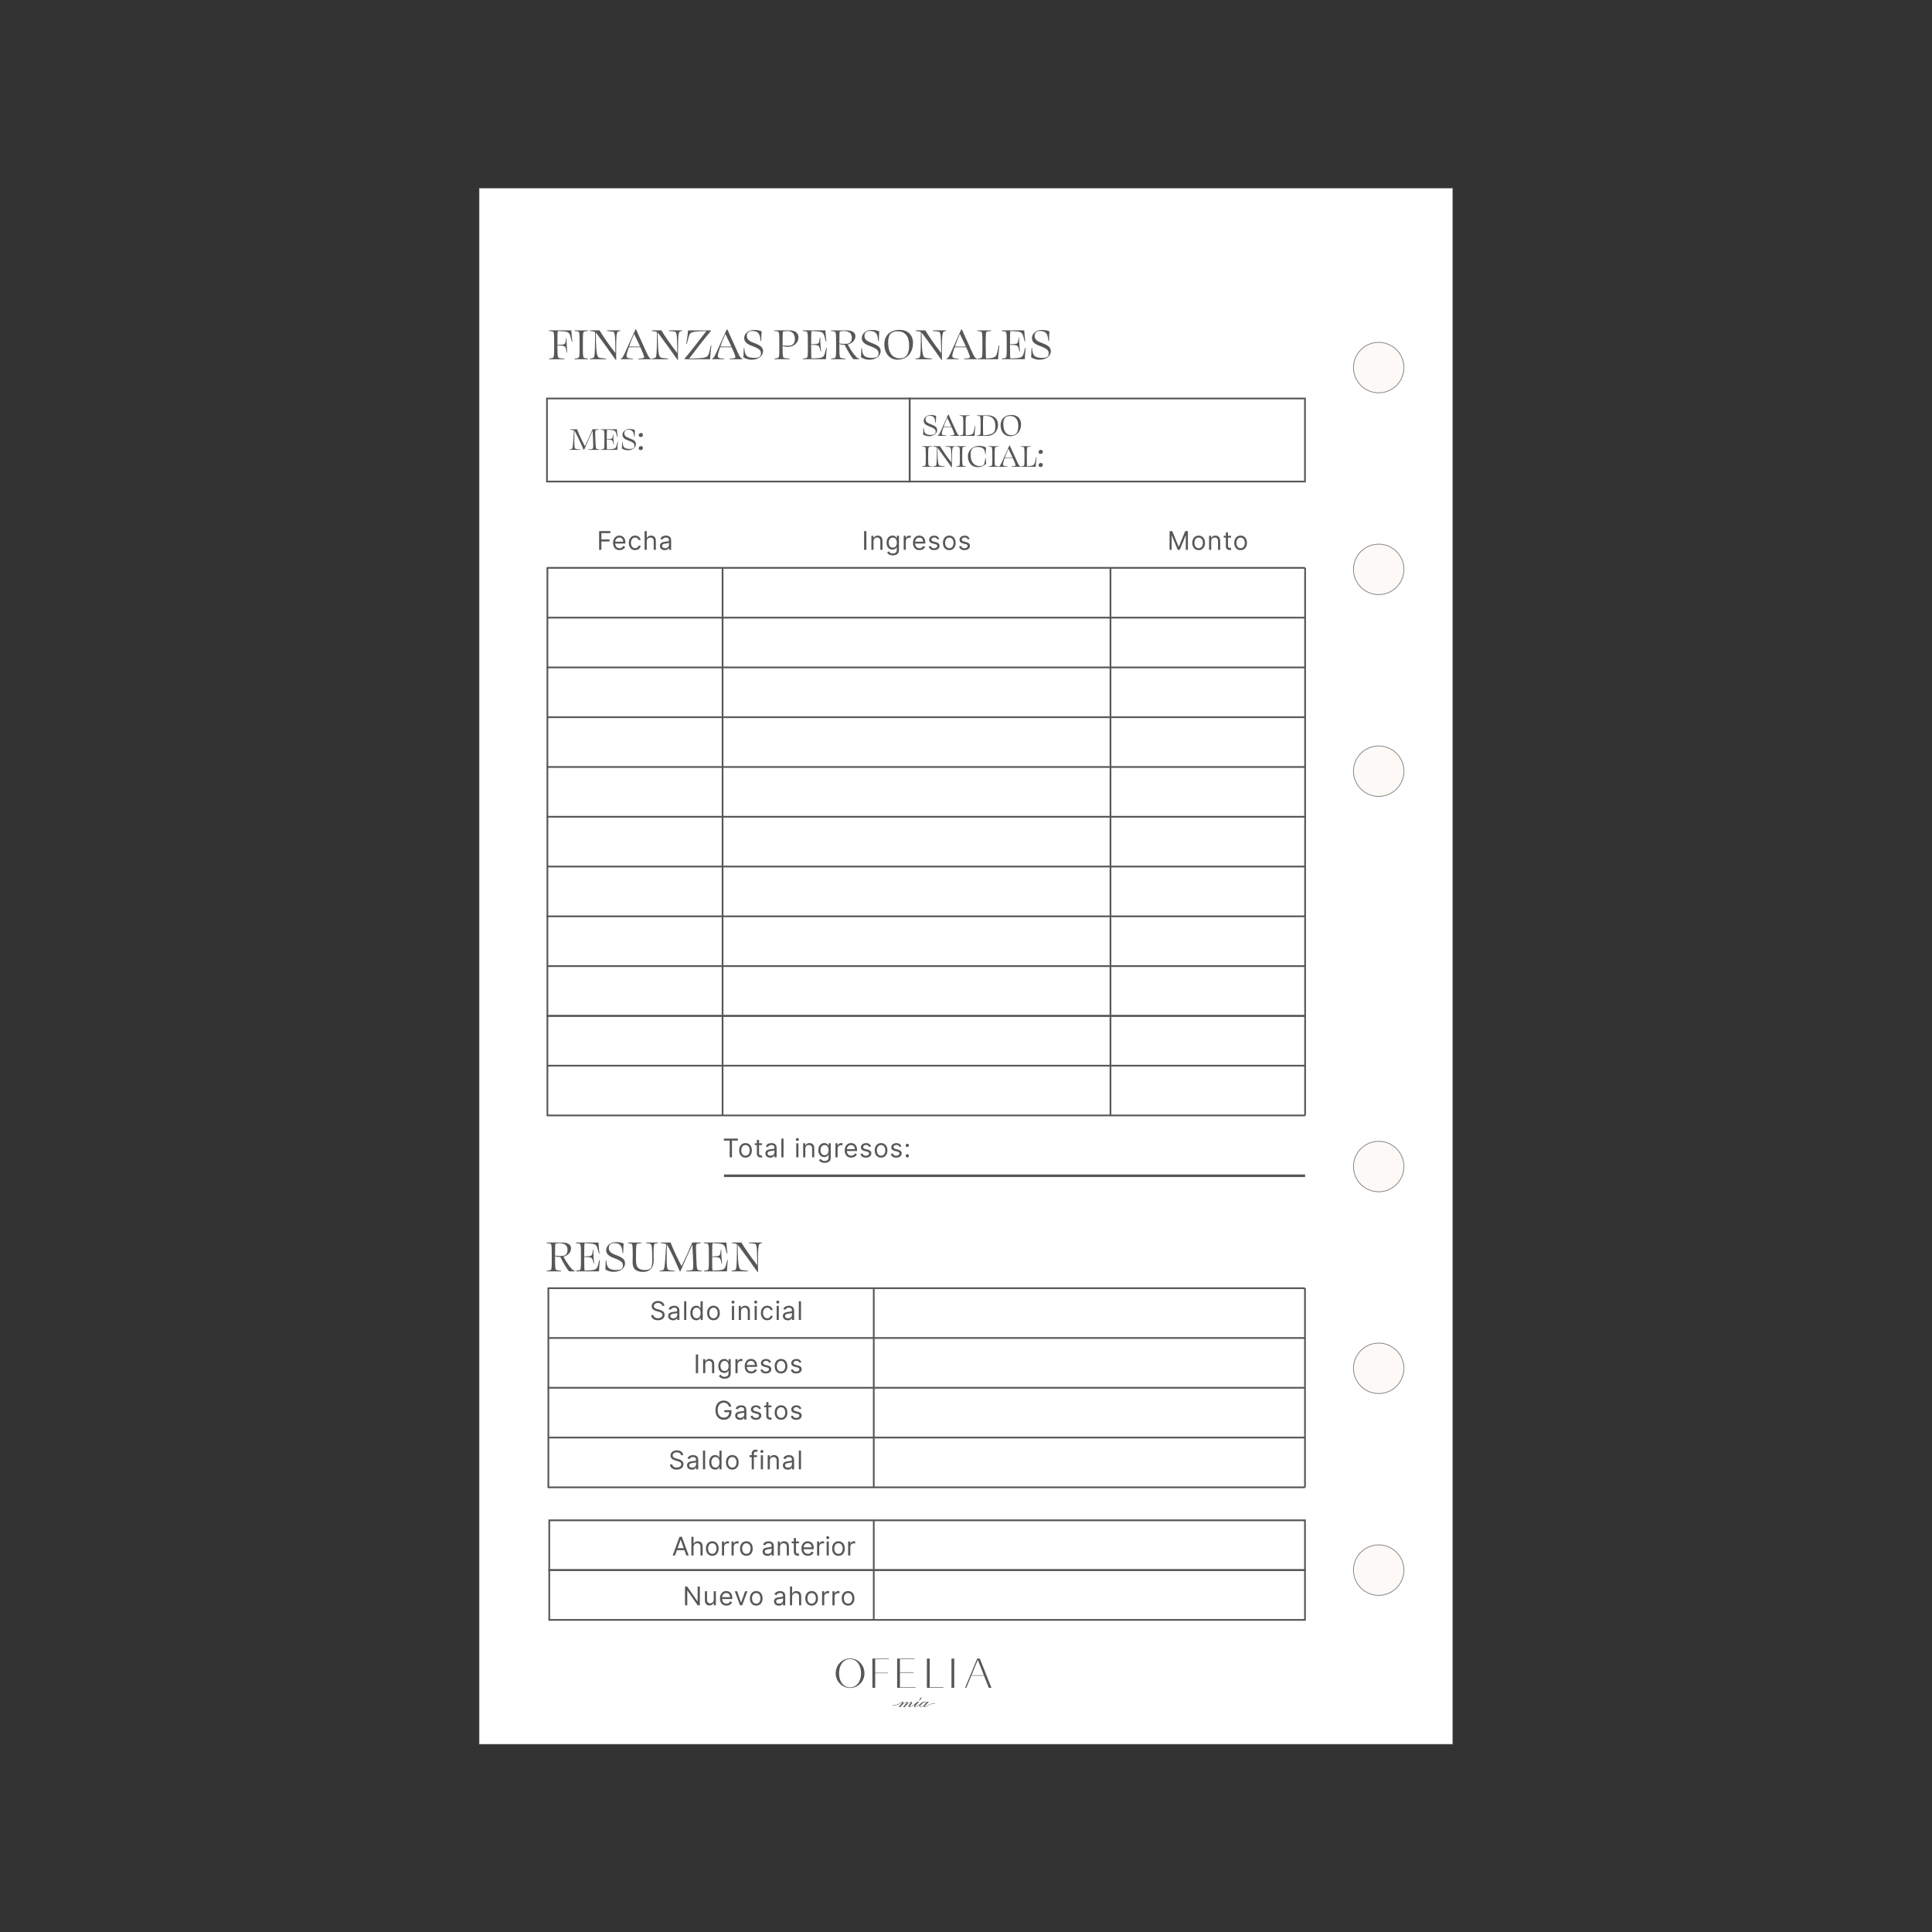
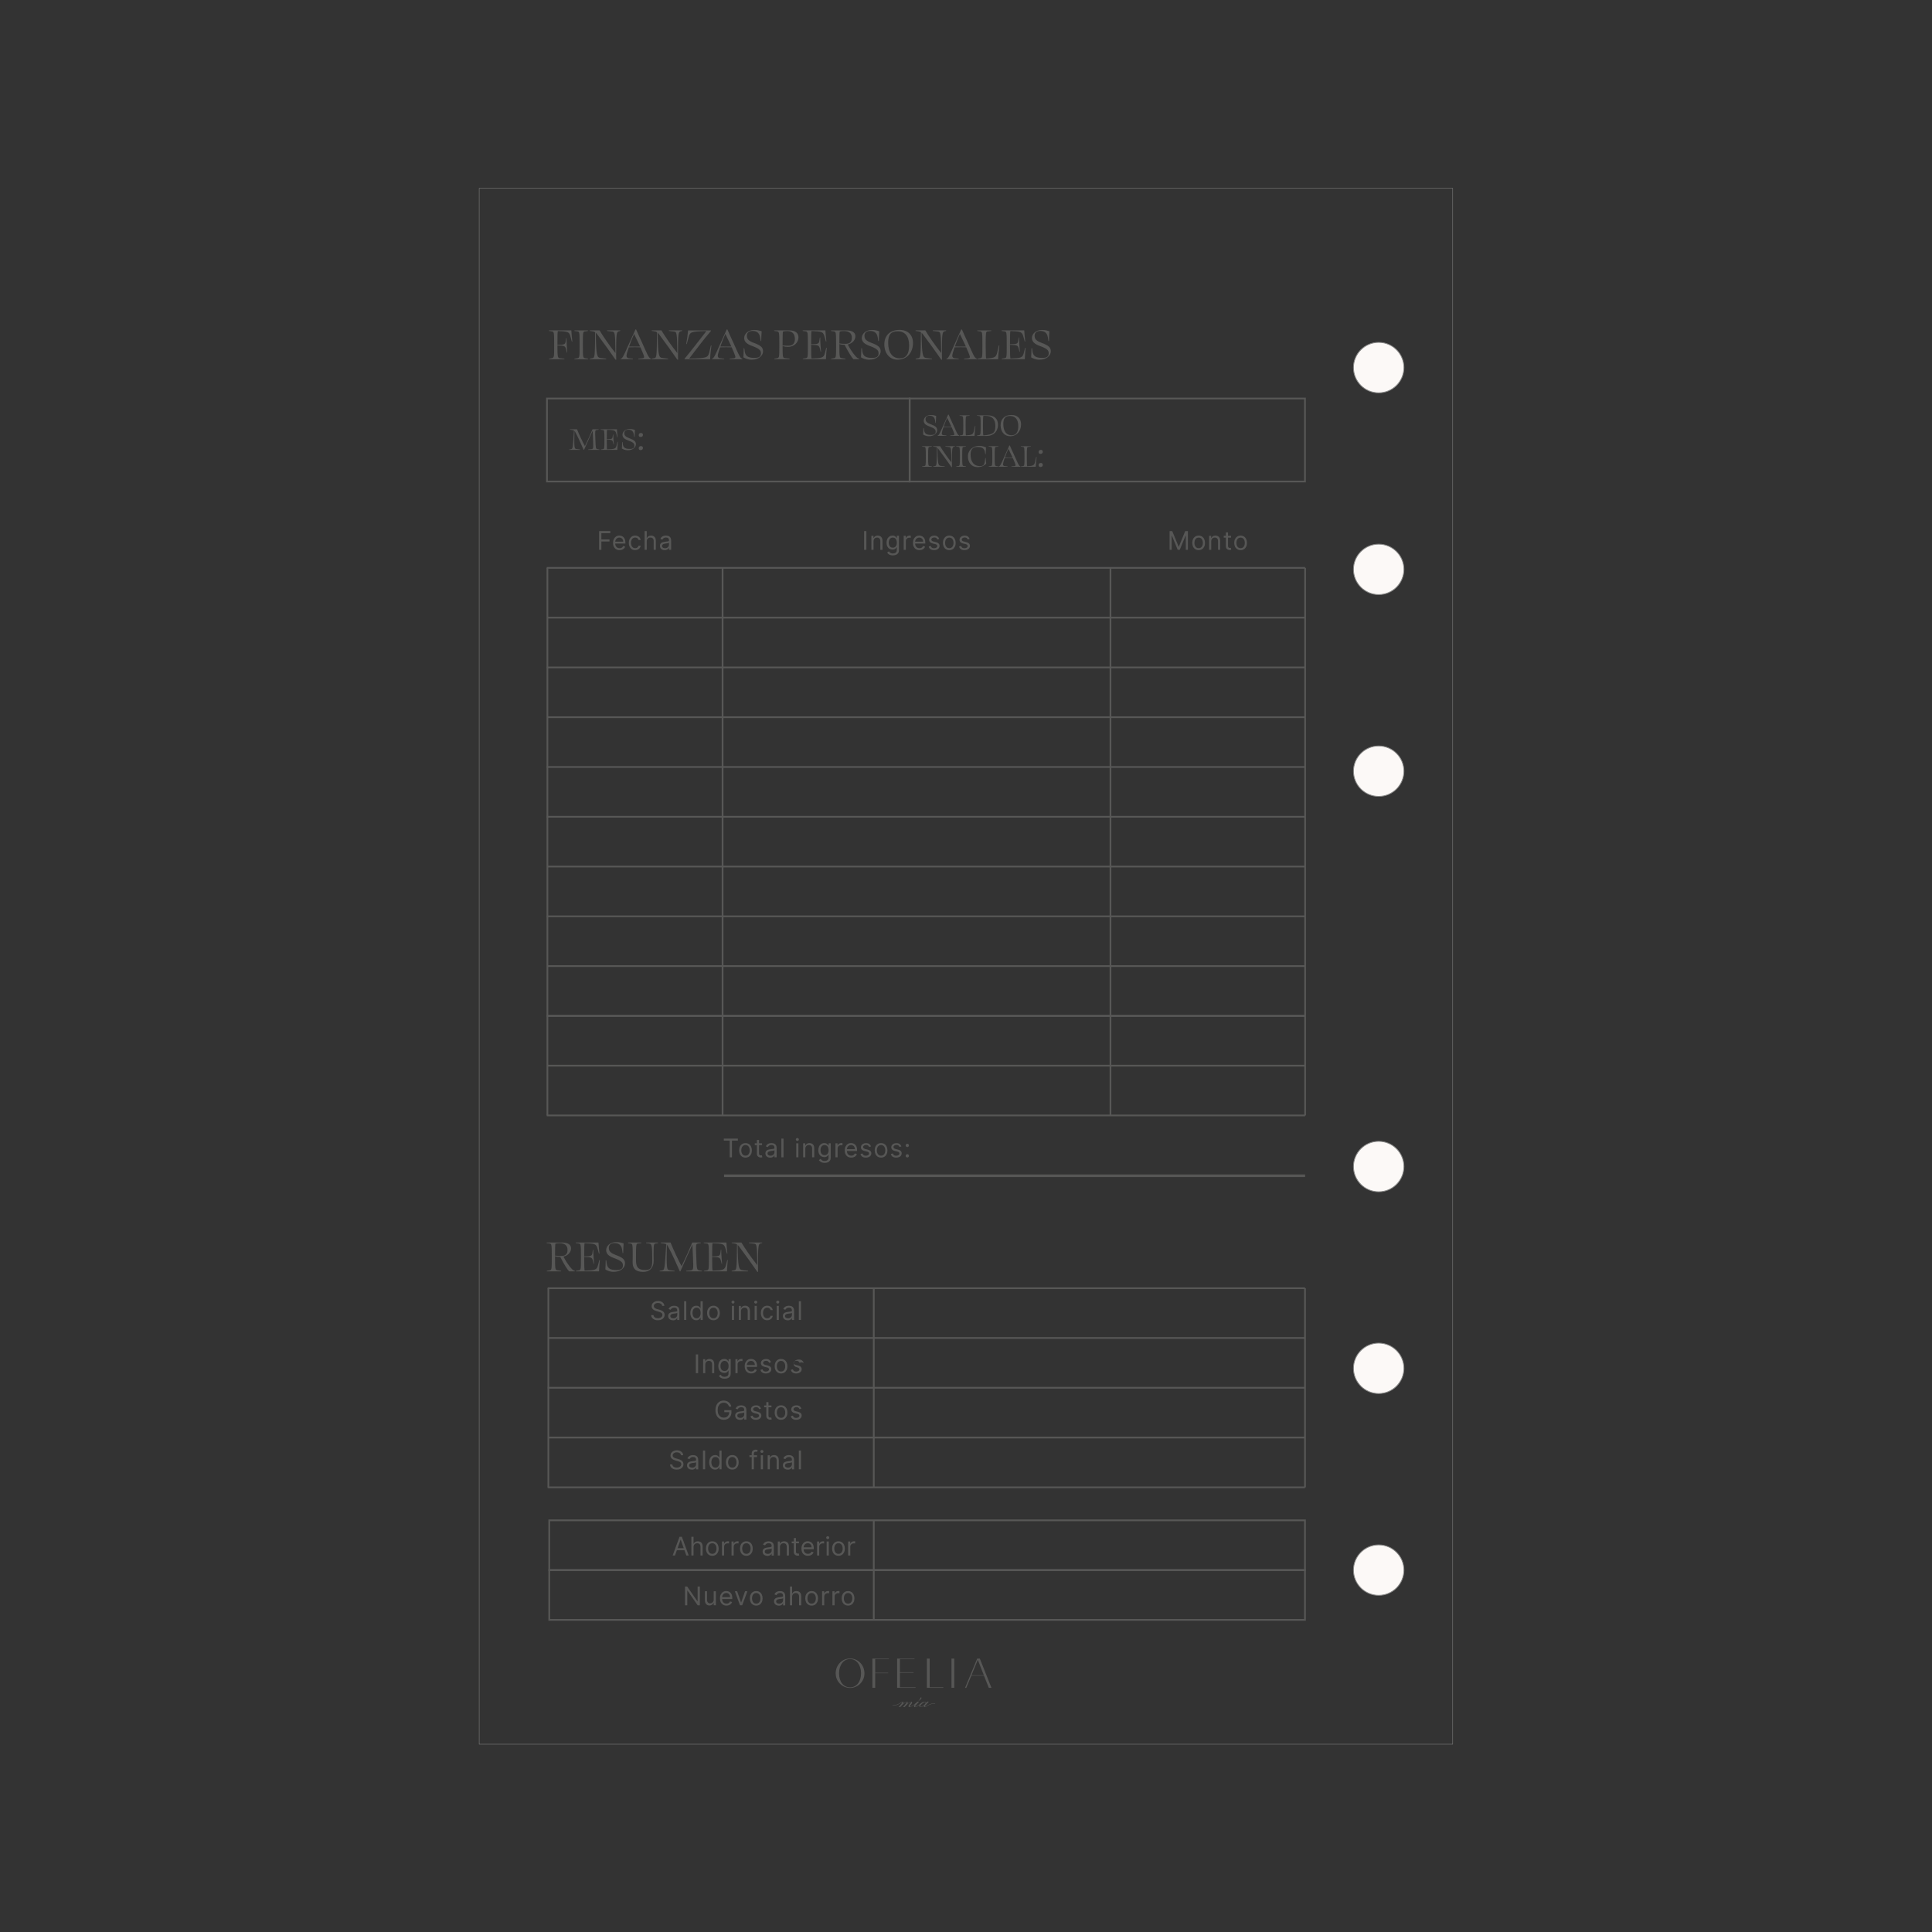
<svg xmlns="http://www.w3.org/2000/svg" id="OFELIAS" viewBox="0 0 1200 1200">
  <rect x="0" y="0" width="1200" height="1200" fill="#333333" stroke="none" />
  <defs>
    <style>
      .cls-1 {
        fill: #fff;
      }

      .cls-2 {
        fill: #fcf9f7;
        stroke: #888887;
        stroke-miterlimit: 10;
        stroke-width: .5px;
      }

      .cls-3 {
        fill: #575756;
      }

      .cls-4 {
        fill: #888887;
      }
    </style>
  </defs>
  <g>
-     <rect class="cls-1" x="297.63" y="116.94" width="604.67" height="966.42" />
    <path class="cls-4" d="M902.18,117.06v966.17H297.76V117.06h604.42M902.43,116.81H297.51v966.67h604.92V116.81h0Z" />
  </g>
  <circle class="cls-2" cx="856.33" cy="975.22" r="15.67" />
  <circle class="cls-2" cx="856.33" cy="228.32" r="15.67" />
  <circle class="cls-2" cx="856.33" cy="353.65" r="15.67" />
  <circle class="cls-2" cx="856.33" cy="724.56" r="15.67" />
  <circle class="cls-2" cx="856.33" cy="849.89" r="15.67" />
  <circle class="cls-2" cx="856.33" cy="478.99" r="15.67" />
  <path class="cls-3" d="M614.16,1048.34l-2.99-7.55h-7.85l-3.14,7.55h-.76l7.54-18.17h1.62l7.24,18.17h-1.65ZM603.41,1040.52h7.68l-3.76-9.54-3.93,9.54Z" />
  <polygon class="cls-3" points="557.23 1048.34 557.23 1030.18 568.02 1030.18 568.02 1030.5 558.96 1030.5 558.96 1038.67 567.44 1038.67 567.44 1038.99 558.96 1038.99 558.96 1048.01 568.66 1048.01 568.66 1048.34 557.23 1048.34" />
  <polygon class="cls-3" points="541.87 1048.34 541.87 1030.18 552.08 1030.18 552.08 1030.5 543.6 1030.5 543.6 1038.99 551.66 1038.99 551.66 1039.26 543.6 1039.26 543.6 1048.34 541.87 1048.34" />
  <rect class="cls-3" x="590.98" y="1030.18" width="1.72" height="18.16" />
  <polygon class="cls-3" points="575.71 1048.34 575.71 1030.18 577.44 1030.18 577.44 1047.99 585.92 1047.99 585.92 1048.34 575.71 1048.34" />
  <path class="cls-3" d="M528,1048.41c-2.42,0-4.68-.96-6.36-2.71-1.67-1.68-2.58-3.94-2.58-6.37s.94-4.87,2.58-6.52c1.68-1.75,3.94-2.71,6.37-2.71s4.65.96,6.33,2.71c1.65,1.66,2.59,4.03,2.59,6.53s-.92,4.68-2.58,6.36c-1.68,1.75-3.93,2.71-6.34,2.71M528,1030.48c-4.03,0-6.85,3.64-6.85,8.86s2.81,8.7,6.85,8.7,6.82-3.58,6.82-8.7-2.8-8.86-6.82-8.86" />
  <path class="cls-3" d="M580.81,1058.08c-3.18-.6-5.8,2.34-6.46,1.89-.12-.08.37-.62,1.13-1.48.47-.52.95-1.03,1.42-1.55h-.93c-.43.5-.71.82-.85.95.04-.12.06-.23.06-.33,0-.42-.27-.62-.82-.62-.66,0-1.36.26-2.12.78-.26.18-.48.36-.66.54,0,0,0,0-.01.01-.01.01-.03.03-.04.05-.23.23-.73.6-1.44,1.05-.71.44-1.52.72-1.77.62-.18-.07.37-.64,1.14-1.5.47-.52.94-1.04,1.4-1.56h-.91c-.07.06-.14.12-.22.18,0,0,0,0,0,0-.03.03-.07.06-.11.1-.36.3-1.01.83-1.74,1.36-1.72,1.23-2.54,1.47-2.93,1.44-.05-.01-.08-.03-.08-.06-.03-.12.27-.43.82-1.02.55-.59.82-1.08.82-1.48,0-.35-.15-.53-.46-.53-.57,0-1.41.45-2.52,1.36.18-.28.27-.56.27-.83,0-.35-.14-.53-.43-.53-.55,0-1.4.45-2.54,1.36.22-.38.32-.69.32-.91,0-.11-.04-.22-.14-.31-.09-.09-.19-.14-.31-.14-.07,0-.15.02-.26.05-.28.08-.61.29-1.04.57-1.04.67-2.6,1.68-4.97,1.64-.07,0-.12.05-.13.12,0,.07.05.13.12.13h.16c2.35,0,3.91-1.01,4.95-1.68.5-.32.89-.58,1.15-.56,0,0,0,0,.01,0,0,0,0,.02,0,.03,0,0-1.69,2.13-2.5,3.1h.91c1.93-2.13,3.34-3.2,4.23-3.2l.15.05-2.61,3.15h.94c1.89-2.13,3.29-3.2,4.21-3.2l.14.04c-.37.41-.75.81-1.12,1.22-.49.58-.74,1.04-.74,1.37,0,.38.17.57.51.57.18,0,.5-.06.88-.22.83-.3,1.89-1.01,2.75-1.66-.03.04-.05.07-.05.07-.21.26-.32.4-.34.42-.21.31-.33.59-.33.86,0,.35.18.53.51.53s.87-.15,1.72-.61c.44-.23.83-.48,1.11-.71-.05.16-.08.31-.08.47,0,.56.29.84.86.84s1.22-.31,2.02-.94c-.04.13-.06.27-.06.42,0,.34.16.47.48.52.97.14,3.37-2.48,6.45-2.02.07.01.13-.03.14-.1.01-.07-.03-.13-.1-.15M573.72,1059.22c-.79.6-1.43.9-1.91.9-.23,0-.35-.1-.35-.29,0-.38.41-.91,1.22-1.61s1.41-1.05,1.8-1.05c.31,0,.47.14.47.41,0,.46-.41,1.01-1.23,1.63" />
  <path class="cls-3" d="M571.65,1055.68c.44-.4.67-.76.67-1.08,0-.22-.08-.33-.25-.33s-.35.25-.56.74c-.26.61-.6,1.06-1.03,1.35l.06.08c.38-.19.75-.44,1.11-.76" />
  <path class="cls-3" d="M449.58,708.45v-1.25h8.72v1.25h-3.66v10.38h-1.41v-10.38h-3.66Z" />
  <path class="cls-3" d="M463.05,719.01c-.79,0-1.48-.19-2.07-.56-.59-.37-1.06-.9-1.39-1.57-.33-.67-.5-1.46-.5-2.36s.16-1.7.5-2.38c.33-.68.79-1.2,1.39-1.58.59-.37,1.28-.56,2.07-.56s1.48.19,2.07.56c.59.37,1.05.9,1.38,1.58.33.68.5,1.47.5,2.38s-.16,1.69-.5,2.36c-.33.67-.79,1.2-1.38,1.57s-1.28.56-2.07.56ZM463.05,717.81c.6,0,1.09-.15,1.48-.46s.67-.71.86-1.21.28-1.04.28-1.62-.09-1.13-.28-1.63c-.19-.5-.47-.91-.86-1.22s-.88-.47-1.48-.47-1.09.16-1.48.47c-.39.31-.67.72-.86,1.22-.19.5-.28,1.05-.28,1.63s.09,1.12.28,1.62.47.9.86,1.21c.39.31.88.46,1.48.46Z" />
  <path class="cls-3" d="M473.32,710.11v1.13h-4.52v-1.13h4.52ZM470.12,708.02h1.34v8.32c0,.38.06.66.17.85.11.19.26.31.43.37.18.06.36.09.56.09.15,0,.27,0,.36-.02.1-.02.17-.03.23-.04l.27,1.2c-.09.03-.22.07-.38.1-.16.04-.37.05-.62.05-.38,0-.75-.08-1.11-.24s-.66-.41-.9-.74c-.24-.33-.35-.75-.35-1.26v-8.68Z" />
  <path class="cls-3" d="M478.39,719.04c-.55,0-1.06-.11-1.51-.31-.45-.21-.81-.52-1.07-.92-.27-.4-.4-.88-.4-1.45,0-.5.1-.91.3-1.22.2-.31.46-.56.79-.74.33-.18.69-.31,1.09-.4.4-.09.8-.16,1.21-.21.53-.07.96-.12,1.29-.16s.57-.1.73-.19c.15-.09.23-.24.23-.45v-.05c0-.56-.15-1-.46-1.31-.31-.31-.77-.47-1.38-.47s-1.14.14-1.51.42c-.36.28-.62.58-.77.9l-1.27-.45c.23-.53.53-.94.91-1.24.38-.3.8-.51,1.25-.62.45-.12.9-.18,1.34-.18.28,0,.6.03.97.1.36.07.72.2,1.06.41.34.2.63.51.85.92.23.41.34.97.34,1.66v5.75h-1.34v-1.18h-.07c-.09.19-.24.39-.45.61-.21.22-.49.4-.85.55s-.78.23-1.29.23ZM478.59,717.83c.53,0,.98-.1,1.34-.31s.64-.48.83-.81c.19-.33.28-.67.28-1.04v-1.23c-.06.07-.18.13-.37.19-.19.05-.41.1-.66.14s-.49.07-.72.1c-.23.03-.42.05-.57.07-.35.05-.67.12-.97.22-.3.1-.54.25-.73.45-.19.2-.28.47-.28.81,0,.47.17.82.52,1.05.35.24.79.36,1.32.36Z" />
  <path class="cls-3" d="M486.66,707.2v11.63h-1.34v-11.63h1.34Z" />
  <path class="cls-3" d="M495.25,708.65c-.26,0-.49-.09-.67-.27-.19-.18-.28-.39-.28-.64s.09-.46.28-.64c.19-.18.41-.27.67-.27s.49.09.67.27c.19.18.28.39.28.64s-.09.46-.28.64c-.19.18-.41.27-.67.27ZM494.57,718.83v-8.72h1.34v8.72h-1.34Z" />
  <path class="cls-3" d="M500.19,713.58v5.25h-1.34v-8.72h1.3v1.36h.11c.21-.44.52-.8.93-1.07s.95-.41,1.61-.41c.59,0,1.11.12,1.55.36.44.24.79.6,1.03,1.09s.37,1.1.37,1.84v5.54h-1.34v-5.45c0-.69-.18-1.22-.54-1.61-.35-.38-.84-.58-1.46-.58-.43,0-.81.09-1.15.28s-.6.46-.79.81-.29.79-.29,1.3Z" />
  <path class="cls-3" d="M512.21,722.28c-.65,0-1.2-.08-1.67-.25-.46-.16-.85-.38-1.16-.65-.31-.27-.55-.55-.74-.85l1.07-.75c.12.16.27.34.46.55s.44.39.76.54c.32.15.75.23,1.27.23.7,0,1.28-.17,1.74-.51.46-.34.69-.87.69-1.6v-1.77h-.11c-.1.16-.24.36-.42.59-.18.23-.44.44-.77.62-.34.18-.79.27-1.35.27-.7,0-1.33-.17-1.89-.5-.56-.33-1-.82-1.32-1.45-.32-.64-.49-1.41-.49-2.32s.16-1.67.47-2.34.75-1.18,1.31-1.55c.56-.36,1.21-.55,1.94-.55.57,0,1.02.09,1.35.28s.59.4.77.64c.18.24.32.43.42.58h.14v-1.38h1.3v8.97c0,.75-.17,1.36-.51,1.83-.34.47-.79.82-1.36,1.04-.57.22-1.2.33-1.9.33ZM512.16,717.49c.54,0,.99-.12,1.36-.37s.65-.6.85-1.06.29-1.01.29-1.66-.09-1.18-.28-1.66c-.19-.48-.47-.86-.84-1.13s-.83-.41-1.37-.41-1.04.14-1.42.43c-.38.29-.66.67-.85,1.16s-.28,1.02-.28,1.61.1,1.14.29,1.61.47.83.85,1.09c.38.26.85.39,1.41.39Z" />
  <path class="cls-3" d="M518.91,718.83v-8.72h1.3v1.32h.09c.16-.43.45-.78.86-1.05s.89-.4,1.41-.4c.1,0,.22,0,.37,0s.26,0,.34.02v1.36s-.15-.03-.31-.05-.33-.04-.51-.04c-.42,0-.8.09-1.13.26-.33.17-.59.42-.79.73-.19.31-.29.66-.29,1.05v5.52h-1.34Z" />
  <path class="cls-3" d="M528.73,719.01c-.84,0-1.56-.19-2.17-.56s-1.07-.9-1.4-1.57c-.33-.67-.49-1.46-.49-2.35s.16-1.68.49-2.37c.33-.68.79-1.22,1.37-1.6.59-.39,1.28-.58,2.06-.58.45,0,.9.08,1.35.23.44.15.85.4,1.21.74.36.34.65.79.87,1.34.21.56.32,1.24.32,2.06v.57h-6.72v-1.16h5.36c0-.49-.1-.93-.29-1.32-.2-.39-.47-.69-.83-.91-.36-.22-.78-.34-1.26-.34-.53,0-1,.13-1.38.4-.39.26-.69.6-.9,1.02s-.31.87-.31,1.35v.77c0,.66.11,1.22.34,1.67s.55.8.96,1.04c.41.24.88.36,1.42.36.35,0,.67-.05.96-.15.29-.1.53-.25.74-.46.21-.2.37-.45.48-.76l1.3.36c-.14.44-.37.82-.69,1.16-.32.33-.72.59-1.19.77s-1.01.27-1.6.27Z" />
  <path class="cls-3" d="M541.04,712.06l-1.2.34c-.07-.2-.19-.4-.33-.59s-.34-.35-.59-.47-.57-.19-.96-.19c-.54,0-.98.12-1.33.37-.35.25-.53.55-.53.93,0,.33.12.6.36.79.24.19.62.35,1.13.48l1.3.32c.78.19,1.36.48,1.74.87.38.39.57.89.57,1.5,0,.5-.14.95-.43,1.34-.29.39-.69.7-1.2.93-.51.23-1.11.34-1.78.34-.89,0-1.63-.19-2.21-.58-.58-.39-.95-.95-1.11-1.69l1.27-.32c.12.47.35.82.69,1.06.34.23.78.35,1.33.35.62,0,1.12-.13,1.49-.4.37-.27.55-.59.55-.96,0-.3-.11-.56-.32-.76-.21-.21-.54-.36-.98-.46l-1.45-.34c-.8-.19-1.38-.48-1.76-.88-.37-.4-.56-.9-.56-1.5,0-.49.14-.93.42-1.31s.66-.68,1.14-.89c.48-.22,1.03-.32,1.65-.32.86,0,1.54.19,2.03.57.5.38.85.88,1.05,1.5Z" />
  <path class="cls-3" d="M547.25,719.01c-.79,0-1.48-.19-2.07-.56-.59-.37-1.06-.9-1.39-1.57-.33-.67-.5-1.46-.5-2.36s.16-1.7.5-2.38c.33-.68.79-1.2,1.39-1.58.59-.37,1.28-.56,2.07-.56s1.48.19,2.07.56,1.05.9,1.38,1.58c.33.68.5,1.47.5,2.38s-.16,1.69-.5,2.36c-.33.67-.79,1.2-1.38,1.57s-1.28.56-2.07.56ZM547.25,717.81c.6,0,1.09-.15,1.48-.46s.67-.71.86-1.21.28-1.04.28-1.62-.09-1.13-.28-1.63c-.19-.5-.47-.91-.86-1.22s-.88-.47-1.48-.47-1.09.16-1.48.47c-.39.31-.67.72-.86,1.22-.19.5-.28,1.05-.28,1.63s.09,1.12.28,1.62.47.9.86,1.21c.39.31.88.46,1.48.46Z" />
  <path class="cls-3" d="M559.9,712.06l-1.2.34c-.07-.2-.19-.4-.33-.59s-.34-.35-.59-.47-.57-.19-.96-.19c-.54,0-.98.12-1.33.37-.35.25-.53.55-.53.93,0,.33.12.6.36.79.24.19.62.35,1.13.48l1.3.32c.78.19,1.36.48,1.74.87.38.39.57.89.57,1.5,0,.5-.14.95-.43,1.34s-.69.7-1.2.93c-.51.23-1.11.34-1.78.34-.89,0-1.63-.19-2.21-.58-.58-.39-.95-.95-1.11-1.69l1.27-.32c.12.47.35.82.69,1.06.34.23.78.35,1.33.35.62,0,1.12-.13,1.49-.4.37-.27.55-.59.55-.96,0-.3-.11-.56-.32-.76-.21-.21-.54-.36-.98-.46l-1.45-.34c-.8-.19-1.38-.48-1.76-.88-.37-.4-.56-.9-.56-1.5,0-.49.14-.93.42-1.31s.66-.68,1.14-.89c.48-.22,1.03-.32,1.65-.32.86,0,1.54.19,2.03.57.5.38.85.88,1.05,1.5Z" />
  <path class="cls-3" d="M563.54,712.45c-.28,0-.52-.1-.72-.3s-.3-.44-.3-.72.1-.52.3-.72c.2-.2.44-.3.72-.3s.52.1.72.3c.2.2.3.44.3.72,0,.19-.05.36-.14.51-.09.15-.21.28-.37.37-.15.09-.32.14-.51.14ZM563.54,718.92c-.28,0-.52-.1-.72-.3s-.3-.44-.3-.72.1-.52.3-.72.44-.3.72-.3.52.1.72.3c.2.2.3.44.3.72,0,.19-.05.36-.14.51-.09.16-.21.28-.37.37-.15.09-.32.14-.51.14Z" />
  <rect class="cls-3" x="449.72" y="729.48" width="360.9" height="1.6" />
  <path class="cls-3" d="M346.21,788.98l2.33.33v.36h-8.93v-.36l1.73-.3c1.34-.24,1.37-.42,1.37-7.98,0-8.45-.06-8.48-1.52-8.69l-1.67-.24v-.36h9.47c3.97,0,5.7,1.46,5.7,3.64,0,2.33-1.79,4.45-4.72,5.14,2.57,4.93,5.2,7.94,6.12,8.42l.93.36v.36h-3.53c-1.07-1.07-3.17-4.36-5.46-8.93h-.03c-.9,0-2.18-.12-3.25-.48v.09c0,8.3.09,8.42,1.46,8.63ZM352.51,776.34c0-2.69-1.61-4.18-5.05-4.18-.87,0-1.7.09-2.48.27-.15.66-.24,2.15-.24,7.44,1.34.18,2.39.24,3.82.24,2.84,0,3.94-1.34,3.94-3.76Z" />
  <path class="cls-3" d="M372.07,789.67h-14.34v-.36l1.82-.3c1.25-.21,1.28-.42,1.28-8.04,0-8.36-.06-8.42-1.49-8.63l-1.7-.24v-.36h14.07c.12,2,.36,4.51.63,6.9h-.33l-.9-3.23c-.84-2.69-1.41-3.02-8.01-3.25-.15.72-.24,2.03-.24,8.21,4.42-.03,4.78-.36,5.08-2l.33-2.18h.24c-.03,2.12.3,6.75.51,8.81h-.24l-.54-2.09c-.51-1.85-.99-2.12-5.38-2.18,0,6.39.09,7.77.27,8.48,6.72-.21,7.5-.54,8.24-3.2l.87-3.4h.33c-.24,2.45-.45,4.99-.51,7.05Z" />
  <path class="cls-3" d="M387.35,772.31c-.12,1.91-.24,3.91-.27,6.03h-.36l-.33-2.24c-.48-3.05-2.39-4-4.75-4-2.18,0-3.49,1.11-3.49,2.99,0,2,.98,3.17,4.45,4.45,4.03,1.49,5.62,2.72,5.62,5.14,0,2.72-2.6,5.29-7.14,5.29-2.21,0-4.09-.84-5.08-1.5.06-1.52.21-3.43.21-5.64h.36l.27,2c.48,3.02,2.18,4,6.03,4,3.14,0,4.03-.99,4.03-2.87s-1.05-2.9-5.5-4.54c-3.34-1.19-4.9-2.66-4.9-4.93,0-2.72,2.6-5.02,6.21-5.02,2.27,0,3.73.54,4.63.84Z" />
  <path class="cls-3" d="M406.01,783.04c0,3.88-2,6.96-6.57,6.96-4.93,0-6.51-2.39-6.51-5.91,0-.96.06-2.3.06-3.58,0-7.77-.06-7.95-1.5-8.18l-1.46-.21.03-.36h8.33v.36l-2.15.24c-1.16.15-1.22.54-1.22,10.42,0,4.42,1.52,6.03,5.76,6.03,3.35,0,4.33-1.25,4.33-5.76,0-9.89-.27-10.42-1.94-10.69l-1.91-.24.03-.36h7.5v.36l-1.64.24c-1.01.18-1.19.45-1.19,7.14,0,1.58.06,2.78.06,3.55Z" />
  <path class="cls-3" d="M419.02,789.67h-9.32v-.36l1.61-.27c1.58-.3,1.49-1.16,2.51-16.25-.42-.24-.93-.36-1.67-.45l-1.82-.24.03-.36h6.12c2.24,5.5,4.57,10.42,6.87,14.67,2.93-6.09,4.3-9.14,6.63-14.67h5.32l.03.36-1.73.27c-1.46.21-1.43.45-1.14,8.07.3,8.24.36,8.33,1.97,8.6l1.58.27v.36h-9.83v-.36l2.72-.27c1.88-.21,1.82-.51,1.52-8.15-.21-5.23-.3-7.08-.36-7.85-2.54,5.44-4.15,9.08-7.47,16.64h-.33c-2.21-4.93-5.05-11.44-7.38-15.59-.24-.42-.45-.75-.69-.99-.21,14.7-.18,15.53,1.64,15.83l3.17.39v.36Z" />
  <path class="cls-3" d="M451.54,789.67h-14.34v-.36l1.82-.3c1.25-.21,1.28-.42,1.28-8.04,0-8.36-.06-8.42-1.49-8.63l-1.7-.24v-.36h14.07c.12,2,.36,4.51.63,6.9h-.33l-.9-3.23c-.84-2.69-1.41-3.02-8.01-3.25-.15.72-.24,2.03-.24,8.21,4.42-.03,4.78-.36,5.08-2l.33-2.18h.24c-.03,2.12.3,6.75.51,8.81h-.24l-.54-2.09c-.51-1.85-.99-2.12-5.38-2.18,0,6.39.09,7.77.27,8.48,6.72-.21,7.5-.54,8.24-3.2l.87-3.4h.33c-.24,2.45-.45,4.99-.51,7.05Z" />
  <path class="cls-3" d="M459.05,774.22c-.3-.39-.57-.72-.87-.96.15,14.16.75,15.29,2.75,15.59l3.67.45v.36h-10.12v-.36l1.61-.3c1.52-.3,1.5-1.2,1.67-16.1-.45-.3-.93-.48-1.61-.57l-1.67-.24v-.36h6c2.27,3.73,5.82,9.02,9.89,14.1-.18-12.48-.36-13.14-1.85-13.35l-3.4-.39.03-.36h8.24v.36l-.96.21c-1.4.33-1.64,1.55-1.64,14.25,0,1.32.03,2.63.06,3.41l-.42.03c-2.6-3.76-8.24-11.62-11.38-15.77Z" />
  <rect class="cls-3" x="339.59" y="414.01" width="471.03" height="1.07" />
  <rect class="cls-3" x="339.85" y="383.09" width="470.77" height="1.07" />
  <rect class="cls-3" x="339.59" y="352.17" width="471.03" height="1.07" />
  <rect class="cls-3" x="339.85" y="444.93" width="470.77" height="1.07" />
  <rect class="cls-3" x="339.59" y="475.85" width="471.03" height="1.07" />
  <rect class="cls-3" x="339.59" y="506.77" width="471.03" height="1.07" />
  <rect class="cls-3" x="339.85" y="537.69" width="470.77" height="1.07" />
  <rect class="cls-3" x="339.59" y="568.61" width="471.03" height="1.07" />
  <rect class="cls-3" x="339.85" y="599.53" width="470.77" height="1.07" />
  <rect class="cls-3" x="339.59" y="630.45" width="471.03" height="1.07" />
  <rect class="cls-3" x="339.59" y="630.45" width="471.03" height="1.07" />
  <rect class="cls-3" x="339.85" y="661.37" width="470.77" height="1.07" />
  <rect class="cls-3" x="339.59" y="692.29" width="471.03" height="1.06" />
  <rect class="cls-3" x="340.19" y="799.59" width="470.35" height="1.07" />
  <rect class="cls-3" x="340.44" y="830.51" width="470.1" height="1.07" />
  <rect class="cls-3" x="340.19" y="861.43" width="470.35" height="1.07" />
  <rect class="cls-3" x="340.44" y="892.35" width="470.1" height="1.07" />
  <rect class="cls-3" x="340.19" y="923.27" width="470.35" height="1.07" />
  <path class="cls-3" d="M538.12,329.88v11.63h-1.41v-11.63h1.41Z" />
  <path class="cls-3" d="M542.57,336.26v5.25h-1.34v-8.72h1.3v1.36h.11c.21-.44.52-.8.93-1.07s.95-.41,1.61-.41c.59,0,1.11.12,1.55.36s.79.6,1.03,1.09.37,1.1.37,1.84v5.54h-1.34v-5.45c0-.68-.18-1.22-.54-1.6-.35-.38-.84-.58-1.46-.58-.43,0-.81.09-1.15.28-.34.19-.6.46-.79.81-.19.36-.29.79-.29,1.3Z" />
  <path class="cls-3" d="M554.59,344.96c-.65,0-1.2-.08-1.67-.25-.46-.16-.85-.38-1.16-.65-.31-.27-.55-.55-.74-.86l1.07-.75c.12.16.27.34.46.55.19.21.44.39.76.54.32.15.75.23,1.27.23.7,0,1.28-.17,1.74-.51s.69-.87.69-1.6v-1.77h-.11c-.1.16-.24.35-.42.59-.18.23-.44.44-.77.62-.34.18-.79.27-1.35.27-.7,0-1.33-.17-1.89-.5-.56-.33-1-.82-1.32-1.45-.32-.64-.49-1.41-.49-2.32s.16-1.67.47-2.34.75-1.18,1.31-1.55,1.21-.55,1.94-.55c.57,0,1.02.09,1.35.28s.59.4.77.64c.18.24.32.43.42.58h.14v-1.38h1.3v8.97c0,.75-.17,1.36-.51,1.83s-.79.82-1.36,1.04c-.57.22-1.2.33-1.9.33ZM554.54,340.17c.54,0,.99-.12,1.36-.37s.65-.6.85-1.06.29-1.02.29-1.66-.09-1.18-.28-1.66c-.19-.48-.47-.86-.84-1.13-.37-.27-.83-.41-1.37-.41s-1.04.14-1.42.43-.66.67-.85,1.16c-.19.49-.28,1.02-.28,1.61s.1,1.14.29,1.61c.19.46.47.83.85,1.09.38.26.85.39,1.41.39Z" />
  <path class="cls-3" d="M561.3,341.51v-8.72h1.3v1.32h.09c.16-.43.45-.78.86-1.05.42-.27.89-.4,1.41-.4.1,0,.22,0,.37,0,.15,0,.26.01.34.02v1.36s-.15-.03-.31-.05-.33-.04-.51-.04c-.42,0-.8.09-1.13.26-.33.18-.59.42-.79.73-.19.31-.29.66-.29,1.05v5.52h-1.34Z" />
  <path class="cls-3" d="M571.11,341.69c-.84,0-1.56-.19-2.17-.56s-1.07-.9-1.4-1.57c-.33-.67-.49-1.45-.49-2.35s.16-1.68.49-2.36c.33-.69.79-1.22,1.37-1.6.59-.39,1.28-.58,2.06-.58.45,0,.9.08,1.35.23.44.15.85.4,1.21.74.36.34.65.79.87,1.34.21.56.32,1.24.32,2.06v.57h-6.72v-1.16h5.36c0-.49-.1-.93-.29-1.32s-.47-.69-.83-.91-.78-.34-1.26-.34c-.53,0-1,.13-1.38.39-.39.26-.69.61-.9,1.03-.21.42-.31.87-.31,1.35v.77c0,.66.11,1.22.34,1.67s.55.8.96,1.04c.41.24.88.36,1.42.36.35,0,.67-.05.96-.15.29-.1.53-.25.74-.46s.37-.46.48-.76l1.3.36c-.14.44-.37.82-.69,1.15-.32.33-.72.59-1.19.77s-1.01.27-1.6.27Z" />
  <path class="cls-3" d="M583.42,334.74l-1.2.34c-.07-.2-.19-.4-.33-.59s-.34-.35-.59-.47-.57-.19-.96-.19c-.54,0-.98.12-1.33.37s-.53.55-.53.93c0,.33.12.6.36.79.24.19.62.35,1.13.48l1.3.32c.78.19,1.36.48,1.74.87.38.39.57.89.57,1.5,0,.5-.14.95-.43,1.34s-.69.7-1.2.93c-.51.23-1.11.34-1.78.34-.89,0-1.63-.19-2.21-.58-.58-.39-.95-.95-1.11-1.69l1.27-.32c.12.47.35.82.69,1.06.34.23.78.35,1.33.35.62,0,1.12-.13,1.49-.4.37-.27.55-.59.55-.96,0-.3-.11-.56-.32-.76-.21-.21-.54-.36-.98-.46l-1.45-.34c-.8-.19-1.38-.48-1.76-.88-.37-.4-.56-.9-.56-1.5,0-.49.14-.93.42-1.31s.66-.67,1.14-.89,1.03-.32,1.65-.32c.86,0,1.54.19,2.03.57.5.38.85.88,1.05,1.5Z" />
  <path class="cls-3" d="M589.63,341.69c-.79,0-1.48-.19-2.07-.56-.59-.37-1.06-.9-1.39-1.57s-.5-1.46-.5-2.36.16-1.7.5-2.38.79-1.2,1.39-1.58c.59-.37,1.28-.56,2.07-.56s1.48.19,2.07.56,1.05.9,1.38,1.58c.33.68.5,1.47.5,2.38s-.16,1.69-.5,2.36c-.33.67-.79,1.2-1.38,1.57-.59.37-1.28.56-2.07.56ZM589.63,340.49c.6,0,1.09-.15,1.48-.46.39-.3.67-.71.86-1.21s.28-1.04.28-1.62-.09-1.13-.28-1.63c-.19-.5-.47-.91-.86-1.22-.39-.31-.88-.46-1.48-.46s-1.09.16-1.48.46c-.39.31-.67.72-.86,1.22-.19.5-.28,1.05-.28,1.63s.09,1.12.28,1.62.47.9.86,1.21c.39.31.88.46,1.48.46Z" />
  <path class="cls-3" d="M602.29,334.74l-1.2.34c-.07-.2-.19-.4-.33-.59s-.34-.35-.59-.47-.57-.19-.96-.19c-.54,0-.98.12-1.33.37s-.53.55-.53.93c0,.33.12.6.36.79.24.19.62.35,1.13.48l1.3.32c.78.19,1.36.48,1.74.87.38.39.57.89.57,1.5,0,.5-.14.95-.43,1.34s-.69.7-1.2.93c-.51.23-1.11.34-1.78.34-.89,0-1.63-.19-2.21-.58-.58-.39-.95-.95-1.11-1.69l1.27-.32c.12.47.35.82.69,1.06.34.23.78.35,1.33.35.62,0,1.12-.13,1.49-.4.37-.27.55-.59.55-.96,0-.3-.11-.56-.32-.76-.21-.21-.54-.36-.98-.46l-1.45-.34c-.8-.19-1.38-.48-1.76-.88-.37-.4-.56-.9-.56-1.5,0-.49.14-.93.42-1.31s.66-.67,1.14-.89,1.03-.32,1.65-.32c.86,0,1.54.19,2.03.57.5.38.85.88,1.05,1.5Z" />
  <path class="cls-3" d="M372.12,341.51v-11.63h6.97v1.25h-5.56v3.93h5.04v1.25h-5.04v5.2h-1.41Z" />
  <path class="cls-3" d="M384.83,341.69c-.84,0-1.56-.19-2.17-.56s-1.07-.9-1.4-1.57c-.33-.67-.49-1.45-.49-2.35s.16-1.68.49-2.36c.33-.69.79-1.22,1.37-1.6.59-.39,1.28-.58,2.06-.58.45,0,.9.08,1.35.23.44.15.85.4,1.21.74.36.34.65.79.87,1.34.21.56.32,1.24.32,2.06v.57h-6.72v-1.16h5.36c0-.49-.1-.93-.29-1.32s-.47-.69-.83-.91-.78-.34-1.26-.34c-.53,0-1,.13-1.38.39-.39.26-.69.61-.9,1.03-.21.42-.31.87-.31,1.35v.77c0,.66.11,1.22.34,1.67.23.46.55.8.96,1.04.41.24.88.36,1.42.36.35,0,.67-.05.96-.15.29-.1.53-.25.74-.46s.37-.46.48-.76l1.3.36c-.14.44-.37.82-.69,1.15-.32.33-.72.59-1.19.77s-1.01.27-1.6.27Z" />
  <path class="cls-3" d="M394.51,341.69c-.82,0-1.52-.19-2.11-.58-.59-.39-1.04-.92-1.36-1.6-.32-.68-.48-1.45-.48-2.32s.16-1.67.49-2.35c.33-.68.79-1.21,1.37-1.6.59-.39,1.28-.58,2.06-.58.61,0,1.17.11,1.66.34.49.23.9.55,1.21.95.31.41.51.89.59,1.43h-1.34c-.1-.4-.33-.75-.68-1.06-.35-.31-.82-.46-1.41-.46-.52,0-.98.14-1.37.41s-.7.65-.91,1.14c-.22.49-.33,1.07-.33,1.72s.11,1.26.32,1.76c.21.5.52.89.91,1.16.39.28.85.42,1.38.42.35,0,.66-.06.95-.18.29-.12.52-.3.72-.52.2-.23.34-.5.42-.82h1.34c-.07.52-.26.98-.56,1.39-.3.41-.69.74-1.18.97-.49.24-1.05.36-1.7.36Z" />
  <path class="cls-3" d="M401.71,336.26v5.25h-1.34v-11.63h1.34v4.27h.11c.2-.45.51-.81.92-1.08.41-.27.96-.4,1.65-.4.59,0,1.11.12,1.56.36.45.24.79.6,1.04,1.08.25.49.37,1.1.37,1.85v5.54h-1.34v-5.45c0-.69-.18-1.23-.54-1.61s-.85-.57-1.48-.57c-.44,0-.83.09-1.18.28-.35.19-.62.46-.82.81-.2.36-.3.79-.3,1.3Z" />
  <path class="cls-3" d="M412.87,341.71c-.55,0-1.06-.1-1.51-.31-.45-.21-.81-.52-1.07-.92-.27-.4-.4-.88-.4-1.45,0-.5.1-.91.3-1.22.2-.31.46-.56.79-.74.33-.18.69-.31,1.09-.4.4-.09.8-.16,1.21-.21.53-.07.96-.12,1.29-.15.33-.04.57-.1.73-.19.15-.09.23-.24.23-.45v-.05c0-.56-.15-1-.46-1.31-.31-.31-.77-.47-1.38-.47s-1.14.14-1.51.42c-.36.28-.62.58-.77.9l-1.27-.46c.23-.53.53-.94.91-1.24.38-.3.8-.51,1.25-.62.45-.12.9-.18,1.34-.18.28,0,.6.03.97.1.36.07.72.2,1.06.41.34.2.63.51.85.92s.34.97.34,1.66v5.75h-1.34v-1.18h-.07c-.09.19-.24.39-.45.61s-.49.4-.85.55c-.35.15-.78.22-1.29.22ZM413.07,340.51c.53,0,.98-.1,1.34-.31s.64-.47.83-.81c.19-.33.28-.68.28-1.04v-1.23c-.06.07-.18.13-.37.19-.19.05-.41.1-.66.14s-.49.07-.72.1-.42.05-.57.07c-.35.05-.67.12-.97.22-.3.1-.54.25-.73.45-.19.2-.28.47-.28.81,0,.47.17.82.52,1.05s.79.35,1.32.35Z" />
  <path class="cls-3" d="M726.43,329.88h1.68l3.95,9.66h.14l3.95-9.66h1.68v11.63h-1.32v-8.84h-.11l-3.63,8.84h-1.27l-3.63-8.84h-.11v8.84h-1.32v-11.63Z" />
  <path class="cls-3" d="M744.5,341.69c-.79,0-1.48-.19-2.07-.56-.59-.37-1.06-.9-1.39-1.57s-.5-1.46-.5-2.36.16-1.7.5-2.38c.33-.68.79-1.2,1.39-1.58.59-.37,1.28-.56,2.07-.56s1.48.19,2.07.56,1.05.9,1.38,1.58c.33.68.5,1.47.5,2.38s-.16,1.69-.5,2.36c-.33.67-.79,1.2-1.38,1.57-.59.37-1.28.56-2.07.56ZM744.5,340.49c.6,0,1.09-.15,1.48-.46.39-.3.67-.71.86-1.21s.28-1.04.28-1.62-.09-1.13-.28-1.63c-.19-.5-.47-.91-.86-1.22-.39-.31-.88-.46-1.48-.46s-1.09.16-1.48.46c-.39.31-.67.72-.86,1.22-.19.5-.28,1.05-.28,1.63s.09,1.12.28,1.62.47.9.86,1.21c.39.31.88.46,1.48.46Z" />
  <path class="cls-3" d="M752.32,336.26v5.25h-1.34v-8.72h1.3v1.36h.11c.21-.44.52-.8.93-1.07s.95-.41,1.61-.41c.59,0,1.11.12,1.55.36s.79.6,1.03,1.09.37,1.1.37,1.84v5.54h-1.34v-5.45c0-.68-.18-1.22-.54-1.6-.35-.38-.84-.58-1.46-.58-.43,0-.81.09-1.15.28-.34.19-.6.46-.79.81-.19.36-.29.79-.29,1.3Z" />
  <path class="cls-3" d="M764.61,332.79v1.13h-4.52v-1.13h4.52ZM761.4,330.7h1.34v8.31c0,.38.06.66.17.85.11.19.26.31.43.37.18.06.36.09.56.09.15,0,.27,0,.36-.02.1-.02.17-.03.23-.04l.27,1.2c-.09.04-.22.07-.38.11-.16.04-.37.05-.62.05-.38,0-.75-.08-1.11-.24s-.66-.41-.9-.75c-.24-.33-.35-.75-.35-1.26v-8.68Z" />
  <path class="cls-3" d="M770.56,341.69c-.79,0-1.48-.19-2.07-.56-.59-.37-1.06-.9-1.39-1.57s-.5-1.46-.5-2.36.16-1.7.5-2.38.79-1.2,1.39-1.58c.59-.37,1.28-.56,2.07-.56s1.48.19,2.07.56,1.05.9,1.38,1.58c.33.68.5,1.47.5,2.38s-.16,1.69-.5,2.36c-.33.67-.79,1.2-1.38,1.57-.59.37-1.28.56-2.07.56ZM770.56,340.49c.6,0,1.09-.15,1.48-.46.39-.3.67-.71.86-1.21s.28-1.04.28-1.62-.09-1.13-.28-1.63c-.19-.5-.47-.91-.86-1.22-.39-.31-.88-.46-1.48-.46s-1.09.16-1.48.46c-.39.31-.67.72-.86,1.22-.19.5-.28,1.05-.28,1.63s.09,1.12.28,1.62.47.9.86,1.21c.39.31.88.46,1.48.46Z" />
  <rect class="cls-3" x="448.27" y="352.71" width="1.07" height="340.12" />
  <rect class="cls-3" x="542.18" y="800.12" width="1.07" height="123.68" />
  <rect class="cls-3" x="810.01" y="800.12" width="1.07" height="123.68" />
  <rect class="cls-3" x="340.06" y="800.12" width="1.07" height="123.68" />
  <rect class="cls-3" x="339.47" y="352.71" width="1.07" height="340.12" />
  <rect class="cls-3" x="689.2" y="352.71" width="1.07" height="340.12" />
  <rect class="cls-3" x="810.09" y="352.71" width="1.07" height="340.12" />
  <path class="cls-3" d="M433.61,841.27v11.63h-1.41v-11.63h1.41Z" />
  <path class="cls-3" d="M438.06,847.65v5.25h-1.34v-8.72h1.3v1.36h.11c.21-.44.52-.8.93-1.07s.95-.41,1.61-.41c.59,0,1.11.12,1.55.36.44.24.79.6,1.03,1.09.25.49.37,1.1.37,1.84v5.54h-1.34v-5.45c0-.69-.18-1.22-.54-1.61-.35-.38-.84-.57-1.46-.57-.43,0-.81.09-1.15.28s-.6.46-.79.81-.29.79-.29,1.3Z" />
  <path class="cls-3" d="M450.08,856.35c-.65,0-1.2-.08-1.67-.25-.46-.17-.85-.38-1.16-.65-.31-.27-.55-.55-.74-.86l1.07-.75c.12.16.27.34.46.55s.44.39.76.54c.32.15.75.23,1.27.23.7,0,1.28-.17,1.74-.51.46-.34.69-.87.69-1.6v-1.77h-.11c-.1.16-.24.36-.42.59-.18.23-.44.44-.77.62s-.79.27-1.35.27c-.7,0-1.33-.17-1.89-.5-.56-.33-1-.82-1.32-1.46-.32-.64-.49-1.41-.49-2.32s.16-1.67.47-2.34.75-1.18,1.31-1.54c.56-.37,1.21-.55,1.94-.55.57,0,1.02.09,1.35.28s.59.4.77.64c.18.24.32.43.42.58h.14v-1.38h1.3v8.97c0,.75-.17,1.36-.51,1.83-.34.47-.79.82-1.36,1.04-.57.22-1.2.33-1.9.33ZM450.04,851.56c.54,0,.99-.12,1.36-.37s.65-.6.85-1.06.29-1.01.29-1.66-.09-1.18-.28-1.66-.47-.86-.84-1.13-.83-.41-1.37-.41-1.04.14-1.42.43-.66.67-.85,1.16-.28,1.02-.28,1.61.1,1.14.29,1.6.47.83.85,1.09c.38.26.85.39,1.41.39Z" />
  <path class="cls-3" d="M456.79,852.9v-8.72h1.3v1.32h.09c.16-.43.45-.78.86-1.05s.89-.4,1.41-.4c.1,0,.22,0,.37,0s.26.01.34.02v1.36s-.15-.03-.31-.05-.33-.04-.51-.04c-.42,0-.8.09-1.13.26-.33.18-.59.42-.79.73-.19.31-.29.66-.29,1.05v5.52h-1.34Z" />
  <path class="cls-3" d="M466.6,853.08c-.84,0-1.56-.19-2.17-.56s-1.07-.9-1.4-1.57c-.33-.67-.49-1.46-.49-2.35s.16-1.68.49-2.37c.33-.68.79-1.22,1.37-1.6.59-.38,1.28-.58,2.06-.58.45,0,.9.08,1.35.23.44.15.85.4,1.21.74.36.34.65.79.87,1.34.21.56.32,1.24.32,2.06v.57h-6.72v-1.16h5.36c0-.49-.1-.93-.29-1.32-.2-.39-.47-.69-.83-.92-.36-.22-.78-.33-1.26-.33-.53,0-1,.13-1.38.39s-.69.61-.9,1.02c-.21.42-.31.87-.31,1.35v.77c0,.66.11,1.22.34,1.67.23.46.55.8.96,1.04.41.24.88.35,1.42.35.35,0,.67-.05.96-.15s.53-.25.74-.45c.21-.2.37-.46.48-.76l1.3.36c-.14.44-.37.82-.69,1.16-.32.33-.72.59-1.19.77s-1.01.27-1.6.27Z" />
  <path class="cls-3" d="M478.92,846.13l-1.2.34c-.07-.2-.19-.4-.33-.59-.15-.19-.34-.35-.59-.47s-.57-.19-.96-.19c-.54,0-.98.12-1.33.37-.35.24-.53.55-.53.93,0,.33.12.6.36.79.24.19.62.35,1.13.48l1.3.32c.78.19,1.36.48,1.74.87.38.39.57.89.57,1.5,0,.5-.14.95-.43,1.34s-.69.71-1.2.93c-.51.23-1.11.34-1.78.34-.89,0-1.63-.19-2.21-.58-.58-.39-.95-.95-1.11-1.69l1.27-.32c.12.47.35.82.69,1.06s.78.35,1.33.35c.62,0,1.12-.13,1.49-.4.37-.27.55-.59.55-.96,0-.3-.11-.56-.32-.76-.21-.21-.54-.36-.98-.46l-1.45-.34c-.8-.19-1.38-.49-1.76-.88-.37-.4-.56-.9-.56-1.5,0-.49.14-.93.42-1.31s.66-.68,1.14-.89c.48-.22,1.03-.32,1.65-.32.86,0,1.54.19,2.03.57.5.38.85.88,1.05,1.5Z" />
  <path class="cls-3" d="M485.12,853.08c-.79,0-1.48-.19-2.07-.56-.59-.37-1.06-.9-1.39-1.57-.33-.67-.5-1.46-.5-2.36s.16-1.7.5-2.38c.33-.68.79-1.21,1.39-1.58.59-.37,1.28-.56,2.07-.56s1.48.19,2.07.56,1.05.9,1.38,1.58c.33.68.5,1.47.5,2.38s-.16,1.69-.5,2.36c-.33.67-.79,1.2-1.38,1.57s-1.28.56-2.07.56ZM485.12,851.88c.6,0,1.09-.15,1.48-.46s.67-.71.86-1.21.28-1.04.28-1.62-.09-1.13-.28-1.63c-.19-.5-.47-.91-.86-1.22s-.88-.46-1.48-.46-1.09.15-1.48.46c-.39.31-.67.72-.86,1.22-.19.5-.28,1.05-.28,1.63s.09,1.12.28,1.62.47.9.86,1.21c.39.31.88.46,1.48.46Z" />
-   <path class="cls-3" d="M497.78,846.13l-1.2.34c-.07-.2-.19-.4-.33-.59-.15-.19-.34-.35-.59-.47s-.57-.19-.96-.19c-.54,0-.98.12-1.33.37-.35.24-.53.55-.53.93,0,.33.12.6.36.79.24.19.62.35,1.13.48l1.3.32c.78.19,1.36.48,1.74.87.38.39.57.89.57,1.5,0,.5-.14.95-.43,1.34s-.69.71-1.2.93c-.51.23-1.11.34-1.78.34-.89,0-1.63-.19-2.21-.58-.58-.39-.95-.95-1.11-1.69l1.27-.32c.12.47.35.82.69,1.06s.78.35,1.33.35c.62,0,1.12-.13,1.49-.4.37-.27.55-.59.55-.96,0-.3-.11-.56-.32-.76-.21-.21-.54-.36-.98-.46l-1.45-.34c-.8-.19-1.38-.49-1.76-.88-.37-.4-.56-.9-.56-1.5,0-.49.14-.93.42-1.31s.66-.68,1.14-.89c.48-.22,1.03-.32,1.65-.32.86,0,1.54.19,2.03.57.5.38.85.88,1.05,1.5Z" />
+   <path class="cls-3" d="M497.78,846.13l-1.2.34c-.07-.2-.19-.4-.33-.59-.15-.19-.34-.35-.59-.47s-.57-.19-.96-.19c-.54,0-.98.12-1.33.37-.35.24-.53.55-.53.93,0,.33.12.6.36.79.24.19.62.35,1.13.48l1.3.32c.78.19,1.36.48,1.74.87.38.39.57.89.57,1.5,0,.5-.14.95-.43,1.34s-.69.71-1.2.93c-.51.23-1.11.34-1.78.34-.89,0-1.63-.19-2.21-.58-.58-.39-.95-.95-1.11-1.69l1.27-.32c.12.47.35.82.69,1.06s.78.35,1.33.35c.62,0,1.12-.13,1.49-.4.37-.27.55-.59.55-.96,0-.3-.11-.56-.32-.76-.21-.21-.54-.36-.98-.46c-.8-.19-1.38-.49-1.76-.88-.37-.4-.56-.9-.56-1.5,0-.49.14-.93.42-1.31s.66-.68,1.14-.89c.48-.22,1.03-.32,1.65-.32.86,0,1.54.19,2.03.57.5.38.85.88,1.05,1.5Z" />
  <path class="cls-3" d="M411.29,811.12c-.07-.57-.35-1.02-.83-1.34-.49-.32-1.08-.48-1.78-.48-.51,0-.96.08-1.35.25-.39.17-.69.4-.9.69-.21.29-.32.62-.32.99,0,.31.07.58.22.8.15.22.34.4.58.55s.48.26.74.36c.26.09.49.17.71.22l1.18.32c.3.08.64.19,1.01.33.37.14.73.33,1.07.57.34.24.63.55.85.92s.34.84.34,1.38c0,.63-.16,1.2-.49,1.7-.33.51-.8.91-1.43,1.21-.63.3-1.39.45-2.28.45-.83,0-1.55-.13-2.16-.4-.61-.27-1.08-.65-1.43-1.12-.35-.48-.54-1.04-.59-1.68h1.46c.04.44.19.8.45,1.09.26.29.59.5.99.64.4.14.83.21,1.29.21.54,0,1.02-.09,1.45-.26.43-.17.77-.42,1.02-.74s.37-.69.37-1.11c0-.39-.11-.7-.32-.94-.22-.24-.5-.44-.85-.59-.35-.15-.73-.28-1.14-.4l-1.43-.41c-.91-.26-1.63-.63-2.16-1.12-.53-.49-.8-1.12-.8-1.9,0-.65.18-1.22.53-1.71.35-.49.83-.87,1.43-1.14.6-.27,1.27-.41,2.01-.41s1.42.13,2,.4c.58.27,1.05.63,1.39,1.09.34.46.52.99.54,1.57h-1.36Z" />
  <path class="cls-3" d="M417.99,820.05c-.55,0-1.06-.1-1.51-.31s-.81-.51-1.07-.91c-.27-.4-.4-.88-.4-1.45,0-.5.1-.91.3-1.22.2-.31.46-.56.79-.74.33-.18.69-.31,1.09-.4.4-.09.8-.16,1.21-.21.53-.07.96-.12,1.29-.16s.57-.1.73-.18c.15-.09.23-.24.23-.46v-.04c0-.56-.15-1-.46-1.31-.31-.31-.77-.46-1.38-.46s-1.14.14-1.51.42c-.36.28-.62.58-.77.9l-1.27-.45c.23-.53.53-.94.91-1.24.38-.3.8-.5,1.25-.62.45-.12.9-.18,1.34-.18.28,0,.6.03.97.1.36.07.72.2,1.06.41.34.2.63.51.85.93.23.41.34.96.34,1.66v5.75h-1.34v-1.18h-.07c-.09.19-.24.39-.45.61-.21.21-.49.4-.85.55s-.78.23-1.29.23ZM418.2,818.84c.53,0,.98-.1,1.34-.31s.64-.48.83-.81.28-.68.28-1.04v-1.23c-.06.07-.18.13-.37.18-.19.06-.41.1-.66.14s-.49.07-.72.1c-.23.03-.42.05-.57.07-.35.04-.67.12-.97.22-.3.1-.54.25-.73.45-.19.2-.28.47-.28.81,0,.46.17.82.52,1.05.35.24.79.35,1.32.35Z" />
  <path class="cls-3" d="M426.27,808.21v11.63h-1.34v-11.63h1.34Z" />
  <path class="cls-3" d="M432.49,820.03c-.73,0-1.37-.18-1.93-.55-.56-.37-.99-.89-1.31-1.57-.31-.68-.47-1.48-.47-2.4s.16-1.71.47-2.38.75-1.2,1.31-1.56,1.21-.55,1.94-.55c.57,0,1.02.09,1.35.28.33.19.58.4.76.64.18.24.31.43.41.58h.11v-4.29h1.34v11.63h-1.3v-1.34h-.16c-.1.16-.24.36-.42.6-.18.24-.44.45-.78.64s-.79.28-1.35.28ZM432.67,818.82c.54,0,.99-.14,1.36-.42.37-.28.65-.67.85-1.18s.29-1.08.29-1.74-.09-1.22-.28-1.71c-.19-.49-.47-.87-.84-1.15s-.83-.41-1.37-.41-1.04.14-1.42.43-.66.68-.85,1.18c-.19.49-.28,1.05-.28,1.66s.1,1.18.29,1.69.47.91.85,1.2.85.45,1.41.45Z" />
  <path class="cls-3" d="M443.15,820.03c-.79,0-1.48-.19-2.07-.56-.59-.37-1.06-.9-1.39-1.57-.33-.67-.5-1.46-.5-2.36s.16-1.7.5-2.38c.33-.68.79-1.21,1.39-1.58.59-.37,1.28-.56,2.07-.56s1.48.19,2.07.56,1.05.9,1.38,1.58c.33.68.5,1.47.5,2.38s-.16,1.69-.5,2.36c-.33.67-.79,1.2-1.38,1.57s-1.28.56-2.07.56ZM443.15,818.82c.6,0,1.09-.15,1.48-.46s.67-.71.86-1.21.28-1.04.28-1.62-.09-1.13-.28-1.63c-.19-.5-.47-.91-.86-1.22s-.88-.46-1.48-.46-1.09.15-1.48.46c-.39.31-.67.72-.86,1.22-.19.5-.28,1.05-.28,1.63s.09,1.12.28,1.62.47.9.86,1.21c.39.31.88.46,1.48.46Z" />
  <path class="cls-3" d="M455.28,809.67c-.26,0-.49-.09-.67-.27-.19-.18-.28-.39-.28-.64s.09-.46.28-.64c.19-.18.41-.27.67-.27s.49.09.67.27c.19.18.28.39.28.64s-.09.46-.28.64c-.19.18-.41.27-.67.27ZM454.6,819.84v-8.72h1.34v8.72h-1.34Z" />
  <path class="cls-3" d="M460.22,814.6v5.25h-1.34v-8.72h1.3v1.36h.11c.21-.44.52-.8.93-1.07s.95-.41,1.61-.41c.59,0,1.11.12,1.55.36.44.24.79.6,1.03,1.09.25.49.37,1.1.37,1.84v5.54h-1.34v-5.45c0-.69-.18-1.22-.54-1.61-.35-.38-.84-.57-1.46-.57-.43,0-.81.09-1.15.28s-.6.46-.79.81-.29.79-.29,1.3Z" />
  <path class="cls-3" d="M469.4,809.67c-.26,0-.49-.09-.67-.27-.19-.18-.28-.39-.28-.64s.09-.46.28-.64c.19-.18.41-.27.67-.27s.49.09.67.27c.19.18.28.39.28.64s-.09.46-.28.64c-.19.18-.41.27-.67.27ZM468.72,819.84v-8.72h1.34v8.72h-1.34Z" />
  <path class="cls-3" d="M476.53,820.03c-.82,0-1.52-.19-2.11-.58-.59-.39-1.04-.92-1.36-1.6-.32-.68-.48-1.45-.48-2.32s.16-1.67.49-2.35c.33-.68.79-1.21,1.37-1.6.59-.38,1.28-.58,2.06-.58.61,0,1.17.11,1.66.34.49.23.9.55,1.21.95.31.41.51.89.59,1.43h-1.34c-.1-.4-.33-.75-.68-1.06-.35-.31-.82-.46-1.41-.46-.52,0-.98.14-1.37.41s-.7.65-.91,1.14c-.22.49-.33,1.06-.33,1.72s.11,1.26.32,1.76c.21.5.52.89.91,1.16s.85.41,1.38.41c.35,0,.66-.06.95-.18.29-.12.52-.3.72-.52.2-.23.34-.5.42-.82h1.34c-.07.51-.26.98-.56,1.39-.3.41-.69.74-1.18.98-.49.24-1.05.36-1.7.36Z" />
  <path class="cls-3" d="M483.08,809.67c-.26,0-.49-.09-.67-.27-.19-.18-.28-.39-.28-.64s.09-.46.28-.64c.19-.18.41-.27.67-.27s.49.09.67.27c.19.18.28.39.28.64s-.09.46-.28.64c-.19.18-.41.27-.67.27ZM482.4,819.84v-8.72h1.34v8.72h-1.34Z" />
  <path class="cls-3" d="M489.24,820.05c-.55,0-1.06-.1-1.51-.31s-.81-.51-1.07-.91c-.27-.4-.4-.88-.4-1.45,0-.5.1-.91.3-1.22.2-.31.46-.56.79-.74.33-.18.69-.31,1.09-.4.4-.09.8-.16,1.21-.21.53-.07.96-.12,1.29-.16s.57-.1.73-.18c.15-.09.23-.24.23-.46v-.04c0-.56-.15-1-.46-1.31-.31-.31-.77-.46-1.38-.46s-1.14.14-1.51.42c-.36.28-.62.58-.77.9l-1.27-.45c.23-.53.53-.94.91-1.24.38-.3.8-.5,1.25-.62.45-.12.9-.18,1.34-.18.28,0,.6.03.97.1.36.07.72.2,1.06.41.34.2.63.51.85.93.23.41.34.96.34,1.66v5.75h-1.34v-1.18h-.07c-.09.19-.24.39-.45.61-.21.21-.49.4-.85.55s-.78.23-1.29.23ZM489.44,818.84c.53,0,.98-.1,1.34-.31s.64-.48.83-.81.28-.68.28-1.04v-1.23c-.06.07-.18.13-.37.18-.19.06-.41.1-.66.14s-.49.07-.72.1c-.23.03-.42.05-.57.07-.35.04-.67.12-.97.22-.3.1-.54.25-.73.45-.19.2-.28.47-.28.81,0,.46.17.82.52,1.05.35.24.79.35,1.32.35Z" />
  <path class="cls-3" d="M497.51,808.21v11.63h-1.34v-11.63h1.34Z" />
  <path class="cls-3" d="M419.27,966.16h-1.48l4.27-11.63h1.45l4.27,11.63h-1.48l-3.48-9.79h-.09l-3.48,9.79ZM419.81,961.61h5.95v1.25h-5.95v-1.25Z" />
  <path class="cls-3" d="M430.77,960.91v5.25h-1.34v-11.63h1.34v4.27h.11c.2-.45.51-.81.92-1.07.41-.27.96-.4,1.65-.4.59,0,1.11.12,1.56.36.45.24.79.6,1.04,1.08.25.49.37,1.1.37,1.85v5.54h-1.34v-5.45c0-.69-.18-1.23-.54-1.61-.36-.38-.85-.57-1.48-.57-.44,0-.83.09-1.18.28-.35.19-.62.46-.82.81-.2.36-.3.79-.3,1.3Z" />
  <path class="cls-3" d="M442.42,966.34c-.79,0-1.48-.19-2.07-.56-.59-.37-1.06-.9-1.39-1.57-.33-.67-.5-1.46-.5-2.36s.16-1.7.5-2.38c.33-.68.79-1.21,1.39-1.58.59-.37,1.28-.56,2.07-.56s1.48.19,2.07.56c.59.37,1.05.9,1.38,1.58.33.68.5,1.47.5,2.38s-.16,1.69-.5,2.36c-.33.67-.79,1.2-1.38,1.57-.59.37-1.28.56-2.07.56ZM442.42,965.13c.6,0,1.09-.15,1.48-.46s.67-.71.86-1.21.28-1.04.28-1.62-.09-1.13-.28-1.63c-.19-.5-.47-.91-.86-1.22s-.88-.46-1.48-.46-1.09.15-1.48.46c-.39.31-.67.72-.86,1.22-.19.5-.28,1.05-.28,1.63s.09,1.12.28,1.62.47.9.86,1.21c.39.31.88.46,1.48.46Z" />
  <path class="cls-3" d="M448.42,966.16v-8.72h1.3v1.32h.09c.16-.43.45-.78.86-1.05s.89-.4,1.41-.4c.1,0,.22,0,.37,0s.26.01.34.02v1.36s-.15-.03-.31-.05-.33-.04-.51-.04c-.42,0-.8.09-1.13.26-.33.18-.59.42-.79.73-.19.31-.29.66-.29,1.05v5.52h-1.34Z" />
  <path class="cls-3" d="M454.37,966.16v-8.72h1.3v1.32h.09c.16-.43.45-.78.86-1.05s.89-.4,1.41-.4c.1,0,.22,0,.37,0s.26.01.34.02v1.36s-.15-.03-.31-.05-.33-.04-.51-.04c-.42,0-.8.09-1.13.26-.33.18-.59.42-.79.73-.19.31-.29.66-.29,1.05v5.52h-1.34Z" />
  <path class="cls-3" d="M463.59,966.34c-.79,0-1.48-.19-2.07-.56-.59-.37-1.06-.9-1.39-1.57-.33-.67-.5-1.46-.5-2.36s.16-1.7.5-2.38c.33-.68.79-1.21,1.39-1.58.59-.37,1.28-.56,2.07-.56s1.48.19,2.07.56,1.05.9,1.38,1.58c.33.68.5,1.47.5,2.38s-.16,1.69-.5,2.36c-.33.67-.79,1.2-1.38,1.57s-1.28.56-2.07.56ZM463.59,965.13c.6,0,1.09-.15,1.48-.46s.67-.71.86-1.21.28-1.04.28-1.62-.09-1.13-.28-1.63c-.19-.5-.47-.91-.86-1.22s-.88-.46-1.48-.46-1.09.15-1.48.46c-.39.31-.67.72-.86,1.22-.19.5-.28,1.05-.28,1.63s.09,1.12.28,1.62.47.9.86,1.21c.39.31.88.46,1.48.46Z" />
  <path class="cls-3" d="M476.65,966.36c-.55,0-1.06-.1-1.51-.31s-.81-.51-1.07-.91c-.27-.4-.4-.88-.4-1.45,0-.5.1-.91.3-1.22.2-.31.46-.56.79-.74.33-.18.69-.31,1.09-.4.4-.09.8-.16,1.21-.21.53-.07.96-.12,1.29-.16s.57-.1.73-.18c.15-.09.23-.24.23-.46v-.04c0-.56-.15-1-.46-1.31-.31-.31-.77-.46-1.38-.46s-1.14.14-1.51.42c-.36.28-.62.58-.77.9l-1.27-.45c.23-.53.53-.94.91-1.24.38-.3.8-.5,1.25-.62.45-.12.9-.18,1.34-.18.28,0,.6.03.97.1.36.07.72.2,1.06.41.34.2.63.51.85.93.23.41.34.96.34,1.66v5.75h-1.34v-1.18h-.07c-.09.19-.24.39-.45.61-.21.21-.49.4-.85.55s-.78.23-1.29.23ZM476.86,965.16c.53,0,.98-.1,1.34-.31s.64-.48.83-.81.28-.68.28-1.04v-1.23c-.06.07-.18.13-.37.18-.19.06-.41.1-.66.14s-.49.07-.72.1c-.23.03-.42.05-.57.07-.35.04-.67.12-.97.22-.3.1-.54.25-.73.45-.19.2-.28.47-.28.81,0,.46.17.82.52,1.05.35.24.79.35,1.32.35Z" />
  <path class="cls-3" d="M484.45,960.91v5.25h-1.34v-8.72h1.3v1.36h.11c.21-.44.52-.8.93-1.07s.95-.41,1.61-.41c.59,0,1.11.12,1.55.36.44.24.79.6,1.03,1.09.25.49.37,1.1.37,1.84v5.54h-1.34v-5.45c0-.69-.18-1.22-.54-1.61-.35-.38-.84-.57-1.46-.57-.43,0-.81.09-1.15.28s-.6.46-.79.81-.29.79-.29,1.3Z" />
  <path class="cls-3" d="M496.26,957.43v1.13h-4.52v-1.13h4.52ZM493.05,955.34h1.34v8.32c0,.38.06.66.17.85.11.19.26.31.43.37.18.06.36.09.56.09.15,0,.27,0,.36-.03.1-.02.17-.03.23-.04l.27,1.2c-.09.04-.22.07-.38.11-.16.04-.37.05-.62.05-.38,0-.75-.08-1.11-.25s-.66-.41-.9-.74c-.24-.33-.35-.75-.35-1.26v-8.68Z" />
  <path class="cls-3" d="M501.84,966.34c-.84,0-1.56-.19-2.17-.56s-1.07-.9-1.4-1.57c-.33-.67-.49-1.46-.49-2.35s.16-1.68.49-2.37c.33-.68.79-1.22,1.37-1.6.59-.38,1.28-.58,2.06-.58.45,0,.9.08,1.35.23.44.15.85.4,1.21.74.36.34.65.79.87,1.34.21.56.32,1.24.32,2.06v.57h-6.72v-1.16h5.36c0-.49-.1-.93-.29-1.32-.2-.39-.47-.69-.83-.92-.36-.22-.78-.33-1.26-.33-.53,0-1,.13-1.38.39s-.69.61-.9,1.02c-.21.42-.31.87-.31,1.35v.77c0,.66.11,1.22.34,1.67.23.46.55.8.96,1.04.41.24.88.35,1.42.35.35,0,.67-.05.96-.15s.53-.25.74-.45c.21-.2.37-.46.48-.76l1.3.36c-.14.44-.37.82-.69,1.16-.32.33-.72.59-1.19.77s-1.01.27-1.6.27Z" />
  <path class="cls-3" d="M507.5,966.16v-8.72h1.3v1.32h.09c.16-.43.45-.78.86-1.05s.89-.4,1.41-.4c.1,0,.22,0,.37,0s.26.01.34.02v1.36s-.15-.03-.31-.05-.33-.04-.51-.04c-.42,0-.8.09-1.13.26-.33.18-.59.42-.79.73-.19.31-.29.66-.29,1.05v5.52h-1.34Z" />
  <path class="cls-3" d="M514.13,955.98c-.26,0-.49-.09-.67-.27-.19-.18-.28-.39-.28-.64s.09-.46.28-.64c.19-.18.41-.27.67-.27s.49.09.67.27c.19.18.28.39.28.64s-.09.46-.28.64c-.19.18-.41.27-.67.27ZM513.45,966.16v-8.72h1.34v8.72h-1.34Z" />
  <path class="cls-3" d="M520.79,966.34c-.79,0-1.48-.19-2.07-.56-.59-.37-1.06-.9-1.39-1.57-.33-.67-.5-1.46-.5-2.36s.16-1.7.5-2.38c.33-.68.79-1.21,1.39-1.58.59-.37,1.28-.56,2.07-.56s1.48.19,2.07.56,1.05.9,1.38,1.58c.33.68.5,1.47.5,2.38s-.16,1.69-.5,2.36c-.33.67-.79,1.2-1.38,1.57s-1.28.56-2.07.56ZM520.79,965.13c.6,0,1.09-.15,1.48-.46s.67-.71.86-1.21.28-1.04.28-1.62-.09-1.13-.28-1.63c-.19-.5-.47-.91-.86-1.22s-.88-.46-1.48-.46-1.09.15-1.48.46c-.39.31-.67.72-.86,1.22-.19.5-.28,1.05-.28,1.63s.09,1.12.28,1.62.47.9.86,1.21c.39.31.88.46,1.48.46Z" />
  <path class="cls-3" d="M526.79,966.16v-8.72h1.3v1.32h.09c.16-.43.45-.78.86-1.05s.89-.4,1.41-.4c.1,0,.22,0,.37,0s.26.01.34.02v1.36s-.15-.03-.31-.05-.33-.04-.51-.04c-.42,0-.8.09-1.13.26-.33.18-.59.42-.79.73-.19.31-.29.66-.29,1.05v5.52h-1.34Z" />
  <path class="cls-3" d="M811.07,975.75h-470.45v-31.99h470.45v31.99ZM341.69,974.69h468.32v-29.85h-468.32v29.85Z" />
  <path class="cls-3" d="M434.69,985.45v11.63h-1.36l-6.34-9.13h-.11v9.13h-1.41v-11.63h1.36l6.36,9.15h.11v-9.15h1.38Z" />
  <path class="cls-3" d="M443.3,993.51v-5.16h1.34v8.72h-1.34v-1.48h-.09c-.2.44-.52.82-.95,1.13-.43.31-.98.46-1.63.46-.55,0-1.03-.12-1.45-.36-.42-.24-.76-.6-1-1.09-.24-.49-.36-1.1-.36-1.84v-5.54h1.34v5.45c0,.64.18,1.14.54,1.52.36.38.82.57,1.37.57.33,0,.67-.09,1.02-.26.35-.17.64-.43.87-.78.24-.35.35-.8.35-1.35Z" />
  <path class="cls-3" d="M451.23,997.26c-.84,0-1.56-.19-2.17-.56s-1.07-.9-1.4-1.57c-.33-.67-.49-1.46-.49-2.35s.16-1.68.49-2.37c.33-.68.79-1.22,1.37-1.6.59-.38,1.28-.58,2.06-.58.45,0,.9.08,1.35.23.44.15.85.4,1.21.74.36.34.65.79.87,1.34.21.56.32,1.24.32,2.06v.57h-6.72v-1.16h5.36c0-.49-.1-.93-.29-1.32-.2-.39-.47-.69-.83-.92-.36-.22-.78-.33-1.26-.33-.53,0-1,.13-1.38.39s-.69.61-.9,1.02c-.21.42-.31.87-.31,1.35v.77c0,.66.11,1.22.34,1.67.23.46.55.8.96,1.04.41.24.88.35,1.42.35.35,0,.67-.05.96-.15s.53-.25.74-.45c.21-.2.37-.46.48-.76l1.3.36c-.14.44-.37.82-.69,1.16-.32.33-.72.59-1.19.77s-1.01.27-1.6.27Z" />
  <path class="cls-3" d="M464.23,988.35l-3.23,8.72h-1.36l-3.23-8.72h1.45l2.41,6.95h.09l2.41-6.95h1.46Z" />
  <path class="cls-3" d="M469.71,997.26c-.79,0-1.48-.19-2.07-.56-.59-.37-1.06-.9-1.39-1.57-.33-.67-.5-1.46-.5-2.36s.16-1.7.5-2.38c.33-.68.79-1.21,1.39-1.58.59-.37,1.28-.56,2.07-.56s1.48.19,2.07.56c.59.37,1.05.9,1.38,1.58.33.68.5,1.47.5,2.38s-.16,1.69-.5,2.36c-.33.67-.79,1.2-1.38,1.57s-1.28.56-2.07.56ZM469.71,996.05c.6,0,1.09-.15,1.48-.46s.67-.71.86-1.21.28-1.04.28-1.62-.09-1.13-.28-1.63c-.19-.5-.47-.91-.86-1.22s-.88-.46-1.48-.46-1.09.15-1.48.46c-.39.31-.67.72-.86,1.22-.19.5-.28,1.05-.28,1.63s.09,1.12.28,1.62.47.9.86,1.21c.39.31.88.46,1.48.46Z" />
  <path class="cls-3" d="M483.73,997.28c-.55,0-1.06-.1-1.51-.31s-.81-.51-1.07-.91c-.27-.4-.4-.88-.4-1.45,0-.5.1-.91.3-1.22.2-.31.46-.56.79-.74.33-.18.69-.31,1.09-.4.4-.09.8-.16,1.21-.21.53-.07.96-.12,1.29-.16s.57-.1.73-.18c.15-.09.23-.24.23-.46v-.04c0-.56-.15-1-.46-1.31-.31-.31-.77-.46-1.38-.46s-1.14.14-1.51.42c-.36.28-.62.58-.77.9l-1.27-.45c.23-.53.53-.94.91-1.24.38-.3.8-.5,1.25-.62.45-.12.9-.18,1.34-.18.28,0,.6.03.97.1.36.07.72.2,1.06.41.34.2.63.51.85.93.23.41.34.96.34,1.66v5.75h-1.34v-1.18h-.07c-.09.19-.24.39-.45.61-.21.21-.49.4-.85.55s-.78.23-1.29.23ZM483.93,996.08c.53,0,.98-.1,1.34-.31s.64-.48.83-.81.28-.68.28-1.04v-1.23c-.06.07-.18.13-.37.18-.19.06-.41.1-.66.14s-.49.07-.72.1c-.23.03-.42.05-.57.07-.35.04-.67.12-.97.22-.3.1-.54.25-.73.45-.19.2-.28.47-.28.81,0,.46.17.82.52,1.05.35.24.79.35,1.32.35Z" />
  <path class="cls-3" d="M492,991.83v5.25h-1.34v-11.63h1.34v4.27h.11c.2-.45.51-.81.92-1.07.41-.27.96-.4,1.65-.4.59,0,1.11.12,1.56.36.45.24.79.6,1.04,1.08.25.49.37,1.1.37,1.85v5.54h-1.34v-5.45c0-.69-.18-1.23-.54-1.61-.36-.38-.85-.57-1.48-.57-.44,0-.83.09-1.18.28-.35.19-.62.46-.82.81-.2.36-.3.79-.3,1.3Z" />
  <path class="cls-3" d="M504.13,997.26c-.79,0-1.48-.19-2.07-.56-.59-.37-1.06-.9-1.39-1.57-.33-.67-.5-1.46-.5-2.36s.16-1.7.5-2.38c.33-.68.79-1.21,1.39-1.58.59-.37,1.28-.56,2.07-.56s1.48.19,2.07.56c.59.37,1.05.9,1.38,1.58.33.68.5,1.47.5,2.38s-.16,1.69-.5,2.36c-.33.67-.79,1.2-1.38,1.57s-1.28.56-2.07.56ZM504.13,996.05c.6,0,1.09-.15,1.48-.46s.67-.71.86-1.21c.19-.5.28-1.04.28-1.62s-.09-1.13-.28-1.63c-.19-.5-.47-.91-.86-1.22s-.88-.46-1.48-.46-1.09.15-1.48.46c-.39.31-.67.72-.86,1.22-.19.5-.28,1.05-.28,1.63s.09,1.12.28,1.62.47.9.86,1.21c.39.31.88.46,1.48.46Z" />
  <path class="cls-3" d="M510.61,997.08v-8.72h1.3v1.32h.09c.16-.43.45-.78.86-1.05s.89-.4,1.41-.4c.1,0,.22,0,.37,0s.26.01.34.02v1.36s-.15-.03-.31-.05-.33-.04-.51-.04c-.42,0-.8.09-1.13.26-.33.18-.59.42-.79.73-.19.31-.29.66-.29,1.05v5.52h-1.34Z" />
  <path class="cls-3" d="M517.04,997.08v-8.72h1.3v1.32h.09c.16-.43.45-.78.86-1.05s.89-.4,1.41-.4c.1,0,.22,0,.37,0s.26.01.34.02v1.36s-.15-.03-.31-.05-.33-.04-.51-.04c-.42,0-.8.09-1.13.26-.33.18-.59.42-.79.73-.19.31-.29.66-.29,1.05v5.52h-1.34Z" />
  <path class="cls-3" d="M526.75,997.26c-.79,0-1.48-.19-2.07-.56-.59-.37-1.06-.9-1.39-1.57-.33-.67-.5-1.46-.5-2.36s.16-1.7.5-2.38c.33-.68.79-1.21,1.39-1.58.59-.37,1.28-.56,2.07-.56s1.48.19,2.07.56c.59.37,1.05.9,1.38,1.58.33.68.5,1.47.5,2.38s-.16,1.69-.5,2.36c-.33.67-.79,1.2-1.38,1.57s-1.28.56-2.07.56ZM526.75,996.05c.6,0,1.09-.15,1.48-.46s.67-.71.86-1.21.28-1.04.28-1.62-.09-1.13-.28-1.63c-.19-.5-.47-.91-.86-1.22s-.88-.46-1.48-.46-1.09.15-1.48.46c-.39.31-.67.72-.86,1.22-.19.5-.28,1.05-.28,1.63s.09,1.12.28,1.62.47.9.86,1.21c.39.31.88.46,1.48.46Z" />
  <path class="cls-3" d="M811.07,1006.67h-470.45v-31.99h470.45v31.99ZM341.69,1005.61h468.32v-29.85h-468.32v29.85Z" />
  <path class="cls-3" d="M422.99,903.88c-.07-.57-.35-1.02-.83-1.34-.49-.32-1.08-.48-1.78-.48-.51,0-.96.08-1.35.25-.39.17-.69.4-.9.69-.21.29-.32.62-.32.99,0,.31.07.58.22.8.15.22.34.4.58.55s.48.26.74.36c.26.09.49.17.71.22l1.18.32c.3.08.64.19,1.01.33.37.14.73.33,1.07.57.34.24.63.55.85.92s.34.84.34,1.38c0,.63-.16,1.2-.49,1.7-.33.51-.8.91-1.43,1.21-.63.3-1.39.45-2.28.45-.83,0-1.55-.13-2.16-.4-.61-.27-1.08-.65-1.43-1.12-.35-.48-.54-1.04-.59-1.68h1.46c.04.44.19.8.45,1.09.26.29.59.5.99.64.4.14.83.21,1.29.21.54,0,1.02-.09,1.45-.26.43-.17.77-.42,1.02-.74s.37-.69.37-1.11c0-.39-.11-.7-.32-.94-.22-.24-.5-.44-.85-.59-.35-.15-.73-.28-1.14-.4l-1.43-.41c-.91-.26-1.63-.63-2.16-1.12-.53-.49-.8-1.12-.8-1.9,0-.65.18-1.22.53-1.71.35-.49.83-.87,1.43-1.14.6-.27,1.27-.41,2.01-.41s1.42.13,2,.4c.58.27,1.05.63,1.39,1.09.34.46.52.99.54,1.57h-1.36Z" />
  <path class="cls-3" d="M429.7,912.81c-.55,0-1.06-.1-1.51-.31s-.81-.51-1.07-.91c-.27-.4-.4-.88-.4-1.45,0-.5.1-.91.3-1.22.2-.31.46-.56.79-.74.33-.18.69-.31,1.09-.4.4-.09.8-.16,1.21-.21.53-.07.96-.12,1.29-.16s.57-.1.73-.18c.15-.09.23-.24.23-.46v-.04c0-.56-.15-1-.46-1.31-.31-.31-.77-.46-1.38-.46s-1.14.14-1.51.42c-.36.28-.62.58-.77.9l-1.27-.45c.23-.53.53-.94.91-1.24.38-.3.8-.5,1.25-.62.45-.12.9-.18,1.34-.18.28,0,.6.03.97.1.36.07.72.2,1.06.41.34.2.63.51.85.93.23.41.34.96.34,1.66v5.75h-1.34v-1.18h-.07c-.09.19-.24.39-.45.61-.21.21-.49.4-.85.55s-.78.23-1.29.23ZM429.9,911.6c.53,0,.98-.1,1.34-.31s.64-.48.83-.81.28-.68.28-1.04v-1.23c-.06.07-.18.13-.37.18-.19.06-.41.1-.66.14s-.49.07-.72.1c-.23.03-.42.05-.57.07-.35.04-.67.12-.97.22-.3.1-.54.25-.73.45-.19.2-.28.47-.28.81,0,.46.17.82.52,1.05.35.24.79.35,1.32.35Z" />
  <path class="cls-3" d="M437.97,900.97v11.63h-1.34v-11.63h1.34Z" />
  <path class="cls-3" d="M444.19,912.78c-.73,0-1.37-.18-1.93-.55-.56-.37-.99-.89-1.31-1.57-.31-.68-.47-1.48-.47-2.4s.16-1.71.47-2.38.75-1.2,1.31-1.56,1.21-.55,1.94-.55c.57,0,1.02.09,1.35.28.33.19.58.4.76.64.18.24.31.43.41.58h.11v-4.29h1.34v11.63h-1.3v-1.34h-.16c-.1.16-.24.36-.42.6-.18.24-.44.45-.78.64s-.79.28-1.35.28ZM444.38,911.58c.54,0,.99-.14,1.36-.42.37-.28.65-.67.85-1.18s.29-1.08.29-1.74-.09-1.22-.28-1.71c-.19-.49-.47-.87-.84-1.15s-.83-.41-1.37-.41-1.04.14-1.42.43-.66.68-.85,1.18c-.19.49-.28,1.05-.28,1.66s.1,1.18.29,1.69.47.91.85,1.2.85.45,1.41.45Z" />
  <path class="cls-3" d="M454.85,912.78c-.79,0-1.48-.19-2.07-.56-.59-.37-1.06-.9-1.39-1.57-.33-.67-.5-1.46-.5-2.36s.16-1.7.5-2.38c.33-.68.79-1.21,1.39-1.58.59-.37,1.28-.56,2.07-.56s1.48.19,2.07.56,1.05.9,1.38,1.58c.33.68.5,1.47.5,2.38s-.16,1.69-.5,2.36c-.33.67-.79,1.2-1.38,1.57s-1.28.56-2.07.56ZM454.85,911.58c.6,0,1.09-.15,1.48-.46s.67-.71.86-1.21.28-1.04.28-1.62-.09-1.13-.28-1.63c-.19-.5-.47-.91-.86-1.22s-.88-.46-1.48-.46-1.09.15-1.48.46c-.39.31-.67.72-.86,1.22-.19.5-.28,1.05-.28,1.63s.09,1.12.28,1.62.47.9.86,1.21c.39.31.88.46,1.48.46Z" />
  <path class="cls-3" d="M470.19,903.88v1.13h-4.7v-1.13h4.7ZM466.9,912.6v-9.93c0-.5.12-.92.35-1.25s.54-.58.91-.75c.37-.17.77-.25,1.19-.25.33,0,.6.02.81.08.21.05.36.1.47.15l-.39,1.16c-.07-.02-.16-.05-.28-.09-.12-.03-.27-.05-.47-.05-.44,0-.76.11-.96.34-.2.22-.29.55-.29.98v9.61h-1.34Z" />
  <path class="cls-3" d="M473.24,902.43c-.26,0-.49-.09-.67-.27-.19-.18-.28-.39-.28-.64s.09-.46.28-.64c.19-.18.41-.27.67-.27s.49.09.67.27c.19.18.28.39.28.64s-.09.46-.28.64c-.19.18-.41.27-.67.27ZM472.56,912.6v-8.72h1.34v8.72h-1.34Z" />
  <path class="cls-3" d="M478.17,907.36v5.25h-1.34v-8.72h1.3v1.36h.11c.21-.44.52-.8.93-1.07s.95-.41,1.61-.41c.59,0,1.11.12,1.55.36.44.24.79.6,1.03,1.09.25.49.37,1.1.37,1.84v5.54h-1.34v-5.45c0-.69-.18-1.22-.54-1.61-.35-.38-.84-.57-1.46-.57-.43,0-.81.09-1.15.28s-.6.46-.79.81-.29.79-.29,1.3Z" />
  <path class="cls-3" d="M489.24,912.81c-.55,0-1.06-.1-1.51-.31s-.81-.51-1.07-.91c-.27-.4-.4-.88-.4-1.45,0-.5.1-.91.3-1.22.2-.31.46-.56.79-.74.33-.18.69-.31,1.09-.4.4-.09.8-.16,1.21-.21.53-.07.96-.12,1.29-.16s.57-.1.73-.18c.15-.09.23-.24.23-.46v-.04c0-.56-.15-1-.46-1.31-.31-.31-.77-.46-1.38-.46s-1.14.14-1.51.42c-.36.28-.62.58-.77.9l-1.27-.45c.23-.53.53-.94.91-1.24.38-.3.8-.5,1.25-.62.45-.12.9-.18,1.34-.18.28,0,.6.03.97.1.36.07.72.2,1.06.41.34.2.63.51.85.93.23.41.34.96.34,1.66v5.75h-1.34v-1.18h-.07c-.09.19-.24.39-.45.61-.21.21-.49.4-.85.55s-.78.23-1.29.23ZM489.44,911.6c.53,0,.98-.1,1.34-.31s.64-.48.83-.81.28-.68.28-1.04v-1.23c-.06.07-.18.13-.37.18-.19.06-.41.1-.66.14s-.49.07-.72.1c-.23.03-.42.05-.57.07-.35.04-.67.12-.97.22-.3.1-.54.25-.73.45-.19.2-.28.47-.28.81,0,.46.17.82.52,1.05.35.24.79.35,1.32.35Z" />
  <path class="cls-3" d="M497.51,900.97v11.63h-1.34v-11.63h1.34Z" />
  <path class="cls-3" d="M452.81,873.69c-.12-.38-.29-.73-.49-1.03-.2-.3-.44-.56-.72-.78-.28-.22-.59-.38-.95-.49-.35-.11-.74-.17-1.16-.17-.69,0-1.32.18-1.88.53s-1.01.88-1.35,1.57c-.33.69-.5,1.54-.5,2.55s.17,1.86.5,2.55c.34.69.79,1.22,1.37,1.57.57.36,1.22.54,1.94.54.67,0,1.26-.14,1.76-.43.51-.29.91-.69,1.19-1.22s.43-1.14.43-1.85l.43.09h-3.5v-1.25h4.43v1.25c0,.96-.2,1.79-.61,2.5-.41.71-.97,1.26-1.68,1.65-.71.39-1.53.58-2.46.58-1.03,0-1.93-.24-2.71-.73-.78-.48-1.38-1.17-1.82-2.07-.43-.9-.65-1.96-.65-3.18,0-.92.12-1.75.37-2.48s.6-1.36,1.05-1.88.99-.92,1.61-1.19c.62-.27,1.31-.41,2.05-.41.61,0,1.18.09,1.72.27.53.19,1.01.44,1.42.78s.77.74,1.05,1.2c.28.46.47.98.58,1.54h-1.45Z" />
  <path class="cls-3" d="M459.61,881.89c-.55,0-1.06-.1-1.51-.31s-.81-.51-1.07-.91c-.27-.4-.4-.88-.4-1.45,0-.5.1-.91.3-1.22.2-.31.46-.56.79-.74.33-.18.69-.31,1.09-.4.4-.09.8-.16,1.21-.21.53-.07.96-.12,1.29-.16s.57-.1.73-.18c.15-.09.23-.24.23-.46v-.04c0-.56-.15-1-.46-1.31-.31-.31-.77-.46-1.38-.46s-1.14.14-1.51.42c-.36.28-.62.58-.77.9l-1.27-.45c.23-.53.53-.94.91-1.24.38-.3.8-.5,1.25-.62.45-.12.9-.18,1.34-.18.28,0,.6.03.97.1.36.07.72.2,1.06.41.34.2.63.51.85.93.23.41.34.96.34,1.66v5.75h-1.34v-1.18h-.07c-.09.19-.24.39-.45.61-.21.21-.49.4-.85.55s-.78.23-1.29.23ZM459.81,880.68c.53,0,.98-.1,1.34-.31s.64-.48.83-.81.28-.68.28-1.04v-1.23c-.06.07-.18.13-.37.18-.19.06-.41.1-.66.14s-.49.07-.72.1c-.23.03-.42.05-.57.07-.35.04-.67.12-.97.22-.3.1-.54.25-.73.45-.19.2-.28.47-.28.81,0,.46.17.82.52,1.05.35.24.79.35,1.32.35Z" />
  <path class="cls-3" d="M472.72,874.91l-1.2.34c-.07-.2-.19-.4-.33-.59-.15-.19-.34-.35-.59-.47s-.57-.19-.96-.19c-.54,0-.98.12-1.33.37-.35.24-.53.55-.53.93,0,.33.12.6.36.79.24.19.62.35,1.13.48l1.3.32c.78.19,1.36.48,1.74.87.38.39.57.89.57,1.5,0,.5-.14.95-.43,1.34s-.69.71-1.2.93c-.51.23-1.11.34-1.78.34-.89,0-1.63-.19-2.21-.58-.58-.39-.95-.95-1.11-1.69l1.27-.32c.12.47.35.82.69,1.06s.78.35,1.33.35c.62,0,1.12-.13,1.49-.4.37-.27.55-.59.55-.96,0-.3-.11-.56-.32-.76-.21-.21-.54-.36-.98-.46l-1.45-.34c-.8-.19-1.38-.49-1.76-.88-.37-.4-.56-.9-.56-1.5,0-.49.14-.93.42-1.31s.66-.68,1.14-.89c.48-.22,1.03-.32,1.65-.32.86,0,1.54.19,2.03.57.5.38.85.88,1.05,1.5Z" />
  <path class="cls-3" d="M479.17,872.96v1.13h-4.52v-1.13h4.52ZM475.97,870.87h1.34v8.32c0,.38.06.66.17.85.11.19.26.31.43.37.18.06.36.09.56.09.15,0,.27,0,.36-.03.1-.02.17-.03.23-.04l.27,1.2c-.09.04-.22.07-.38.11-.16.04-.37.05-.62.05-.38,0-.75-.08-1.11-.25s-.66-.41-.9-.74c-.24-.33-.35-.75-.35-1.26v-8.68Z" />
  <path class="cls-3" d="M485.12,881.86c-.79,0-1.48-.19-2.07-.56-.59-.37-1.06-.9-1.39-1.57-.33-.67-.5-1.46-.5-2.36s.16-1.7.5-2.38c.33-.68.79-1.21,1.39-1.58.59-.37,1.28-.56,2.07-.56s1.48.19,2.07.56,1.05.9,1.38,1.58c.33.68.5,1.47.5,2.38s-.16,1.69-.5,2.36c-.33.67-.79,1.2-1.38,1.57s-1.28.56-2.07.56ZM485.12,880.66c.6,0,1.09-.15,1.48-.46s.67-.71.86-1.21.28-1.04.28-1.62-.09-1.13-.28-1.63c-.19-.5-.47-.91-.86-1.22s-.88-.46-1.48-.46-1.09.15-1.48.46c-.39.31-.67.72-.86,1.22-.19.5-.28,1.05-.28,1.63s.09,1.12.28,1.62.47.9.86,1.21c.39.31.88.46,1.48.46Z" />
  <path class="cls-3" d="M497.78,874.91l-1.2.34c-.07-.2-.19-.4-.33-.59-.15-.19-.34-.35-.59-.47s-.57-.19-.96-.19c-.54,0-.98.12-1.33.37-.35.24-.53.55-.53.93,0,.33.12.6.36.79.24.19.62.35,1.13.48l1.3.32c.78.19,1.36.48,1.74.87.38.39.57.89.57,1.5,0,.5-.14.95-.43,1.34s-.69.71-1.2.93c-.51.23-1.11.34-1.78.34-.89,0-1.63-.19-2.21-.58-.58-.39-.95-.95-1.11-1.69l1.27-.32c.12.47.35.82.69,1.06s.78.35,1.33.35c.62,0,1.12-.13,1.49-.4.37-.27.55-.59.55-.96,0-.3-.11-.56-.32-.76-.21-.21-.54-.36-.98-.46l-1.45-.34c-.8-.19-1.38-.49-1.76-.88-.37-.4-.56-.9-.56-1.5,0-.49.14-.93.42-1.31s.66-.68,1.14-.89c.48-.22,1.03-.32,1.65-.32.86,0,1.54.19,2.03.57.5.38.85.88,1.05,1.5Z" />
  <rect class="cls-3" x="542.18" y="944.3" width="1.07" height="61.84" />
  <path class="cls-3" d="M346.23,214.19c4.45-.03,4.78-.33,5.11-2.06l.33-2.12h.24c-.06,2.15.21,6.9.42,8.99h-.24l-.51-2.12c-.54-1.94-.92-2.27-5.35-2.3,0,7.56.12,7.77,1.82,7.95l2.51.24-.03.36h-9.5v-.36l1.61-.27c1.55-.3,1.55-.51,1.55-8.07,0-8.37-.06-8.42-1.49-8.63l-1.7-.24v-.36h13.86c.12,2.03.33,4.6.63,7.02h-.33l-.86-3.23c-.81-2.81-1.23-3.14-7.8-3.34-.21.72-.27,2.06-.27,8.18v.36Z" />
  <path class="cls-3" d="M358.59,205.8l-1.79-.24v-.36h8.42v.36l-1.97.27c-1.11.15-1.22.45-1.22,7.92,0,8.37.03,8.51,1.52,8.75l1.7.27v.36h-8.45v-.36l1.73-.27c1.46-.24,1.46-.48,1.46-7.98,0-8.36-.03-8.54-1.4-8.72Z" />
  <path class="cls-3" d="M370.95,207.68c-.3-.39-.57-.72-.87-.96.15,14.16.75,15.29,2.75,15.59l3.67.45v.36h-10.12v-.36l1.61-.3c1.52-.3,1.5-1.2,1.67-16.1-.45-.3-.93-.48-1.61-.57l-1.67-.24v-.36h6c2.27,3.73,5.82,9.02,9.89,14.1-.18-12.48-.36-13.14-1.85-13.35l-3.4-.39.03-.36h8.24v.36l-.96.21c-1.4.33-1.64,1.55-1.64,14.25,0,1.31.03,2.63.06,3.4l-.42.03c-2.6-3.76-8.24-11.62-11.38-15.77Z" />
  <path class="cls-3" d="M393.13,223.12h-7.59v-.36l.42-.15c1.11-.33,2.69-4.75,8.72-17.98h.42c.84,2.03,2.87,6.36,4,8.84,2.72,6.09,3.76,8.63,4.81,9.11l.45.18v.36h-7.86v-.36l2.09-.18c1.05-.09,1.49-.27,1.49-.87s-1.22-3.62-2.3-6c-1.1-.06-2.24-.06-3.4-.06-1.31,0-2.63,0-3.82.06-.9,2.6-1.43,4.57-1.43,5.26,0,1.05.57,1.43,1.61,1.55l2.39.24v.36ZM397.58,215.24c-.09-.18-.15-.36-.24-.54-1.02-2.21-2.72-5.73-3.49-7.29-1.22,2.78-2.3,5.5-3.11,7.8,1.22.06,2.39.06,3.64.06,1.11,0,2.15,0,3.2-.03Z" />
  <path class="cls-3" d="M409.37,207.68c-.3-.39-.57-.72-.87-.96.15,14.16.75,15.29,2.75,15.59l3.67.45v.36h-10.12v-.36l1.61-.3c1.52-.3,1.5-1.2,1.67-16.1-.45-.3-.93-.48-1.61-.57l-1.67-.24v-.36h6c2.27,3.73,5.82,9.02,9.89,14.1-.18-12.48-.36-13.14-1.85-13.35l-3.4-.39.03-.36h8.24v.36l-.96.21c-1.4.33-1.64,1.55-1.64,14.25,0,1.31.03,2.63.06,3.4l-.42.03c-2.6-3.76-8.24-11.62-11.38-15.77Z" />
  <path class="cls-3" d="M425.22,222.77c4.66-5.56,9.02-11.38,13.53-17.14-9.56.18-10.13.63-10.99,3.64l-1.2,4.42h-.33c.51-2.96.96-6.09,1.16-8.48h14.19v.36c-4.69,5.41-8.96,11.26-13.53,17.14,10.75-.24,11.56-.45,12.45-3.7l1.05-4.45h.33c-.33,2.99-.78,6.15-.81,8.57h-15.86v-.36Z" />
  <path class="cls-3" d="M449.82,223.12h-7.59v-.36l.42-.15c1.11-.33,2.69-4.75,8.72-17.98h.42c.84,2.03,2.87,6.36,4,8.84,2.72,6.09,3.76,8.63,4.81,9.11l.45.18v.36h-7.86v-.36l2.09-.18c1.05-.09,1.49-.27,1.49-.87s-1.22-3.62-2.3-6c-1.1-.06-2.24-.06-3.4-.06-1.31,0-2.63,0-3.82.06-.9,2.6-1.43,4.57-1.43,5.26,0,1.05.57,1.43,1.61,1.55l2.39.24v.36ZM454.27,215.24c-.09-.18-.15-.36-.24-.54-1.02-2.21-2.72-5.73-3.49-7.29-1.22,2.78-2.3,5.5-3.11,7.8,1.22.06,2.39.06,3.64.06,1.11,0,2.15,0,3.2-.03Z" />
  <path class="cls-3" d="M473.08,205.77c-.12,1.91-.24,3.91-.27,6.03h-.36l-.33-2.24c-.48-3.05-2.39-4-4.75-4-2.18,0-3.49,1.11-3.49,2.99,0,2,.98,3.17,4.45,4.45,4.03,1.5,5.62,2.72,5.62,5.14,0,2.72-2.6,5.29-7.14,5.29-2.21,0-4.09-.84-5.08-1.49.06-1.52.21-3.43.21-5.65h.36l.27,2c.48,3.02,2.18,4,6.03,4,3.14,0,4.03-.99,4.03-2.87s-1.05-2.9-5.5-4.54c-3.34-1.2-4.9-2.66-4.9-4.93,0-2.72,2.6-5.02,6.21-5.02,2.27,0,3.73.54,4.63.84Z" />
  <path class="cls-3" d="M490.45,223.12h-9.5v-.36l1.7-.3c1.35-.24,1.4-.42,1.4-7.98,0-8.48-.06-8.51-1.58-8.72l-1.61-.21v-.36h9.17c4.15,0,5.91,1.76,5.91,4.39,0,3.02-2.6,5.88-6.54,5.88-.9,0-2.27-.15-3.32-.6,0,7.2.15,7.41,1.46,7.56l2.9.33v.36ZM486.09,214.55c1.25.15,2.3.18,3.7.18,2.63,0,3.94-1.58,3.94-4.09,0-3.2-1.58-5.02-4.69-5.02-.99,0-1.88.12-2.72.3-.15.72-.24,2.27-.24,7.89v.75Z" />
  <path class="cls-3" d="M513.02,223.12h-14.34v-.36l1.82-.3c1.25-.21,1.28-.42,1.28-8.04,0-8.37-.06-8.42-1.49-8.63l-1.7-.24v-.36h14.07c.12,2,.36,4.51.63,6.9h-.33l-.9-3.23c-.84-2.69-1.41-3.02-8.01-3.25-.15.72-.24,2.03-.24,8.21,4.42-.03,4.78-.36,5.08-2l.33-2.18h.24c-.03,2.12.3,6.75.51,8.81h-.24l-.54-2.09c-.51-1.85-.99-2.12-5.38-2.18,0,6.39.09,7.77.27,8.48,6.72-.21,7.5-.54,8.24-3.2l.87-3.4h.33c-.24,2.45-.45,4.99-.51,7.05Z" />
  <path class="cls-3" d="M522.81,222.44l2.33.33v.36h-8.93v-.36l1.73-.3c1.34-.24,1.37-.42,1.37-7.98,0-8.45-.06-8.48-1.52-8.69l-1.67-.24v-.36h9.47c3.97,0,5.7,1.46,5.7,3.64,0,2.33-1.79,4.45-4.72,5.14,2.57,4.93,5.2,7.94,6.12,8.42l.93.36v.36h-3.53c-1.07-1.08-3.17-4.36-5.46-8.93h-.03c-.9,0-2.18-.12-3.25-.48v.09c0,8.3.09,8.42,1.46,8.63ZM529.11,209.8c0-2.69-1.61-4.18-5.05-4.18-.87,0-1.7.09-2.48.27-.15.66-.24,2.15-.24,7.44,1.34.18,2.39.24,3.82.24,2.84,0,3.94-1.34,3.94-3.76Z" />
  <path class="cls-3" d="M546.13,205.77c-.12,1.91-.24,3.91-.27,6.03h-.36l-.33-2.24c-.48-3.05-2.39-4-4.75-4-2.18,0-3.49,1.11-3.49,2.99,0,2,.98,3.17,4.45,4.45,4.03,1.5,5.62,2.72,5.62,5.14,0,2.72-2.6,5.29-7.14,5.29-2.21,0-4.09-.84-5.08-1.49.06-1.52.21-3.43.21-5.65h.36l.27,2c.48,3.02,2.18,4,6.03,4,3.14,0,4.03-.99,4.03-2.87s-1.05-2.9-5.5-4.54c-3.34-1.2-4.9-2.66-4.9-4.93,0-2.72,2.6-5.02,6.21-5.02,2.27,0,3.73.54,4.63.84Z" />
  <path class="cls-3" d="M557.5,223.42c-4.93,0-8.22-3.94-8.22-9.56s3.7-8.96,9.47-8.96c5.11,0,8.33,3.14,8.33,8.12,0,6.18-3.91,10.39-9.59,10.39ZM558.94,222.56c3.85,0,5.73-2.63,5.73-8.03,0-5.76-2.63-8.75-7.11-8.75-4.18,0-5.91,2.06-5.91,7.02,0,6.21,2.57,9.77,7.29,9.77Z" />
  <path class="cls-3" d="M573.29,207.68c-.3-.39-.57-.72-.87-.96.15,14.16.75,15.29,2.75,15.59l3.67.45v.36h-10.12v-.36l1.61-.3c1.52-.3,1.5-1.2,1.67-16.1-.45-.3-.93-.48-1.61-.57l-1.67-.24v-.36h6c2.27,3.73,5.82,9.02,9.89,14.1-.18-12.48-.36-13.14-1.85-13.35l-3.4-.39.03-.36h8.24v.36l-.96.21c-1.4.33-1.64,1.55-1.64,14.25,0,1.31.03,2.63.06,3.4l-.42.03c-2.6-3.76-8.24-11.62-11.38-15.77Z" />
  <path class="cls-3" d="M595.48,223.12h-7.59v-.36l.42-.15c1.11-.33,2.69-4.75,8.72-17.98h.42c.84,2.03,2.87,6.36,4,8.84,2.72,6.09,3.76,8.63,4.81,9.11l.45.18v.36h-7.86v-.36l2.09-.18c1.05-.09,1.49-.27,1.49-.87s-1.22-3.62-2.3-6c-1.1-.06-2.24-.06-3.4-.06-1.31,0-2.63,0-3.82.06-.9,2.6-1.43,4.57-1.43,5.26,0,1.05.57,1.43,1.61,1.55l2.39.24v.36ZM599.93,215.24c-.09-.18-.15-.36-.24-.54-1.02-2.21-2.72-5.73-3.49-7.29-1.22,2.78-2.3,5.5-3.11,7.8,1.22.06,2.39.06,3.64.06,1.11,0,2.15,0,3.2-.03Z" />
  <path class="cls-3" d="M612.52,222.68c5.59-.33,6.06-.93,6.81-3.52l1.05-4.6h.36c-.33,3.02-.75,6.15-.78,8.57h-12.87v-.36l1.73-.27c1.34-.24,1.37-.42,1.37-7.98,0-8.45-.06-8.51-1.49-8.72l-1.7-.24v-.36h8.72v.36l-2.33.27c-1.02.12-1.16.42-1.16,8.13,0,6.87.12,8.03.3,8.72Z" />
  <path class="cls-3" d="M636.53,223.12h-14.34v-.36l1.82-.3c1.25-.21,1.28-.42,1.28-8.04,0-8.37-.06-8.42-1.49-8.63l-1.7-.24v-.36h14.07c.12,2,.36,4.51.63,6.9h-.33l-.9-3.23c-.84-2.69-1.41-3.02-8.01-3.25-.15.72-.24,2.03-.24,8.21,4.42-.03,4.78-.36,5.08-2l.33-2.18h.24c-.03,2.12.3,6.75.51,8.81h-.24l-.54-2.09c-.51-1.85-.99-2.12-5.38-2.18,0,6.39.09,7.77.27,8.48,6.72-.21,7.5-.54,8.24-3.2l.87-3.4h.33c-.24,2.45-.45,4.99-.51,7.05Z" />
  <path class="cls-3" d="M651.81,205.77c-.12,1.91-.24,3.91-.27,6.03h-.36l-.33-2.24c-.48-3.05-2.39-4-4.75-4-2.18,0-3.49,1.11-3.49,2.99,0,2,.98,3.17,4.45,4.45,4.03,1.5,5.62,2.72,5.62,5.14,0,2.72-2.6,5.29-7.14,5.29-2.21,0-4.09-.84-5.08-1.49.06-1.52.21-3.43.21-5.65h.36l.27,2c.48,3.02,2.18,4,6.03,4,3.14,0,4.03-.99,4.03-2.87s-1.05-2.9-5.5-4.54c-3.34-1.2-4.9-2.66-4.9-4.93,0-2.72,2.6-5.02,6.21-5.02,2.27,0,3.73.54,4.63.84Z" />
  <path class="cls-3" d="M581.46,258.35c-.09,1.36-.17,2.79-.19,4.3h-.26l-.24-1.6c-.34-2.17-1.7-2.86-3.39-2.86-1.56,0-2.49.79-2.49,2.13,0,1.43.7,2.26,3.18,3.18,2.88,1.06,4.01,1.94,4.01,3.67,0,1.94-1.86,3.77-5.09,3.77-1.58,0-2.92-.6-3.62-1.06.04-1.09.15-2.45.15-4.03h.26l.19,1.43c.34,2.15,1.56,2.85,4.31,2.85,2.24,0,2.88-.7,2.88-2.04s-.75-2.07-3.92-3.24c-2.39-.85-3.49-1.9-3.49-3.52,0-1.94,1.85-3.58,4.43-3.58,1.62,0,2.67.38,3.3.6Z" />
  <path class="cls-3" d="M587.8,270.73h-5.41v-.26l.3-.11c.79-.24,1.92-3.39,6.22-12.83h.3c.6,1.45,2.04,4.54,2.85,6.31,1.94,4.35,2.68,6.16,3.43,6.5l.32.13v.26h-5.6v-.26l1.49-.13c.75-.06,1.07-.19,1.07-.62,0-.4-.87-2.58-1.64-4.28-.79-.04-1.6-.04-2.43-.04-.94,0-1.88,0-2.73.04-.64,1.85-1.02,3.26-1.02,3.75,0,.75.4,1.02,1.15,1.11l1.71.17v.26ZM590.97,265.1c-.06-.13-.11-.26-.17-.38-.72-1.58-1.94-4.09-2.49-5.2-.87,1.98-1.64,3.92-2.22,5.56.87.04,1.71.04,2.6.04.79,0,1.53,0,2.28-.02Z" />
  <path class="cls-3" d="M599.97,270.41c3.98-.23,4.33-.66,4.86-2.51l.75-3.28h.26c-.24,2.15-.53,4.39-.55,6.12h-9.19v-.26l1.23-.19c.96-.17.98-.3.98-5.69,0-6.03-.04-6.07-1.06-6.22l-1.22-.17v-.26h6.22v.26l-1.66.19c-.72.09-.83.3-.83,5.8,0,4.9.09,5.73.21,6.22Z" />
  <path class="cls-3" d="M619.88,263.83c0,3.99-2.66,6.91-6.76,6.91h-6.31v-.26l1.13-.19c1.15-.21,1.15-.36,1.15-5.71,0-5.95-.02-6.07-1.02-6.2l-1.26-.17v-.26h6.52c4.35,0,6.54,2.26,6.54,5.88ZM610.78,270.43c6.35-.53,7.46-1.73,7.46-5.84s-1.9-6.33-6.29-6.33c-.41,0-.81.02-1.15.04-.19.66-.26,1.94-.26,6.03,0,4.58.09,5.46.24,6.1Z" />
  <path class="cls-3" d="M627.35,270.94c-3.52,0-5.86-2.81-5.86-6.82s2.64-6.39,6.76-6.39c3.64,0,5.95,2.24,5.95,5.8,0,4.41-2.79,7.42-6.84,7.42ZM628.37,270.33c2.75,0,4.09-1.88,4.09-5.73,0-4.11-1.88-6.24-5.07-6.24-2.98,0-4.22,1.47-4.22,5.01,0,4.43,1.83,6.97,5.2,6.97Z" />
  <path class="cls-3" d="M574.04,277.56l-1.28-.17v-.26h6.01v.26l-1.41.19c-.79.11-.87.32-.87,5.65,0,5.97.02,6.07,1.09,6.25l1.21.19v.26h-6.03v-.26l1.24-.19c1.04-.17,1.04-.34,1.04-5.69,0-5.97-.02-6.1-1-6.22Z" />
  <path class="cls-3" d="M582.87,278.9c-.21-.28-.41-.51-.62-.68.11,10.1.53,10.91,1.96,11.13l2.62.32v.26h-7.22v-.26l1.15-.21c1.09-.21,1.06-.85,1.19-11.49-.32-.21-.66-.34-1.15-.41l-1.19-.17v-.26h4.28c1.62,2.67,4.16,6.44,7.06,10.06-.13-8.91-.26-9.38-1.32-9.53l-2.43-.28.02-.26h5.88v.26l-.68.15c-1,.23-1.17,1.11-1.17,10.17,0,.94.02,1.87.04,2.43l-.3.02c-1.85-2.69-5.88-8.29-8.12-11.25Z" />
  <path class="cls-3" d="M595.2,277.56l-1.28-.17v-.26h6.01v.26l-1.41.19c-.79.11-.87.32-.87,5.65,0,5.97.02,6.07,1.09,6.25l1.21.19v.26h-6.03v-.26l1.24-.19c1.04-.17,1.04-.34,1.04-5.69,0-5.97-.02-6.1-1-6.22Z" />
  <path class="cls-3" d="M611.65,286.83l.34-2.32h.23c.13,1.3.24,2.34.32,3.48-1.15,1.15-2.79,2.15-5.33,2.15-3.77,0-6.01-2.79-6.01-6.71s3.15-6.5,6.97-6.5c1.94,0,3.34.55,4.26.98-.11,1.43-.17,2.79-.21,4.2h-.23l-.34-1.83c-.41-1.71-1.71-2.66-4.58-2.66s-4.22,1.53-4.22,4.73c0,4.6,2.15,7.14,5.75,7.14,2.17,0,2.75-.77,3.05-2.64Z" />
  <path class="cls-3" d="M615.35,277.56l-1.28-.17v-.26h6.01v.26l-1.41.19c-.79.11-.87.32-.87,5.65,0,5.97.02,6.07,1.09,6.25l1.21.19v.26h-6.03v-.26l1.24-.19c1.04-.17,1.04-.34,1.04-5.69,0-5.97-.02-6.1-1-6.22Z" />
  <path class="cls-3" d="M625.81,289.92h-5.41v-.26l.3-.11c.79-.24,1.92-3.39,6.22-12.83h.3c.6,1.45,2.04,4.54,2.85,6.31,1.94,4.35,2.68,6.16,3.43,6.5l.32.13v.26h-5.6v-.26l1.49-.13c.75-.06,1.07-.19,1.07-.62,0-.4-.87-2.58-1.64-4.28-.79-.04-1.6-.04-2.43-.04-.94,0-1.88,0-2.73.04-.64,1.85-1.02,3.26-1.02,3.75,0,.75.4,1.02,1.15,1.11l1.71.17v.26ZM628.99,284.3c-.06-.13-.11-.26-.17-.38-.72-1.58-1.94-4.09-2.49-5.2-.87,1.98-1.64,3.92-2.22,5.56.87.04,1.71.04,2.6.04.79,0,1.53,0,2.28-.02Z" />
  <path class="cls-3" d="M637.99,289.6c3.98-.23,4.33-.66,4.86-2.51l.75-3.28h.26c-.24,2.15-.53,4.39-.55,6.12h-9.19v-.26l1.23-.19c.96-.17.98-.3.98-5.69,0-6.03-.04-6.07-1.06-6.22l-1.22-.17v-.26h6.22v.26l-1.66.19c-.72.09-.83.3-.83,5.8,0,4.9.09,5.73.21,6.22Z" />
  <path class="cls-3" d="M645.1,280.8c0-.94.55-1.36,1.41-1.36.72,0,1.2.36,1.2,1.11,0,.92-.6,1.38-1.45,1.38-.68,0-1.15-.4-1.15-1.13ZM645.1,288.94c0-.94.55-1.36,1.41-1.36.72,0,1.2.36,1.2,1.11,0,.92-.6,1.39-1.45,1.39-.68,0-1.15-.41-1.15-1.13Z" />
  <path class="cls-3" d="M360.21,279.43h-6.65v-.26l1.15-.19c1.13-.21,1.07-.83,1.79-11.59-.3-.17-.66-.25-1.19-.32l-1.3-.17.02-.26h4.37c1.6,3.92,3.26,7.44,4.9,10.47,2.09-4.35,3.07-6.52,4.73-10.47h3.79l.02.26-1.24.19c-1.04.15-1.02.32-.81,5.75.21,5.88.26,5.95,1.41,6.14l1.13.19v.26h-7.01v-.26l1.94-.19c1.34-.15,1.3-.36,1.09-5.82-.15-3.73-.21-5.05-.25-5.61-1.81,3.88-2.96,6.48-5.33,11.87h-.24c-1.58-3.52-3.6-8.16-5.26-11.13-.17-.3-.32-.53-.49-.7-.15,10.48-.13,11.08,1.17,11.29l2.26.28v.26Z" />
  <path class="cls-3" d="M383.43,279.43h-10.23v-.26l1.3-.21c.9-.15.92-.3.92-5.73,0-5.97-.04-6.01-1.06-6.16l-1.22-.17v-.26h10.04c.08,1.43.25,3.22.45,4.92h-.23l-.64-2.3c-.6-1.92-1-2.15-5.71-2.32-.11.51-.17,1.45-.17,5.86,3.15-.02,3.41-.25,3.62-1.43l.24-1.55h.17c-.02,1.51.21,4.81.36,6.28h-.17l-.39-1.49c-.36-1.32-.7-1.51-3.84-1.56,0,4.56.06,5.54.19,6.05,4.8-.15,5.35-.38,5.88-2.28l.62-2.43h.23c-.17,1.75-.32,3.56-.36,5.03Z" />
  <path class="cls-3" d="M394.35,267.05c-.09,1.36-.17,2.79-.19,4.3h-.26l-.24-1.6c-.34-2.17-1.7-2.85-3.39-2.85-1.56,0-2.49.79-2.49,2.13,0,1.43.7,2.26,3.18,3.18,2.88,1.07,4.01,1.94,4.01,3.67,0,1.94-1.86,3.77-5.09,3.77-1.58,0-2.92-.6-3.62-1.07.04-1.09.15-2.45.15-4.03h.26l.19,1.43c.34,2.15,1.56,2.85,4.31,2.85,2.24,0,2.88-.7,2.88-2.04s-.75-2.07-3.92-3.24c-2.39-.85-3.49-1.89-3.49-3.52,0-1.94,1.85-3.58,4.43-3.58,1.62,0,2.67.38,3.3.6Z" />
  <path class="cls-3" d="M396.72,270.31c0-.94.55-1.36,1.41-1.36.72,0,1.2.36,1.2,1.11,0,.92-.6,1.38-1.45,1.38-.68,0-1.15-.41-1.15-1.13ZM396.72,278.45c0-.94.55-1.36,1.41-1.36.72,0,1.2.36,1.2,1.11,0,.92-.6,1.38-1.45,1.38-.68,0-1.15-.4-1.15-1.13Z" />
  <path class="cls-3" d="M811.07,299.62h-246.61v-52.64h246.61v52.64ZM565.53,298.56h244.47v-50.51h-244.47v50.51Z" />
  <path class="cls-3" d="M565.53,299.62h-226.33v-52.64h226.33v52.64ZM340.27,298.56h224.19v-50.51h-224.19v50.51Z" />
</svg>